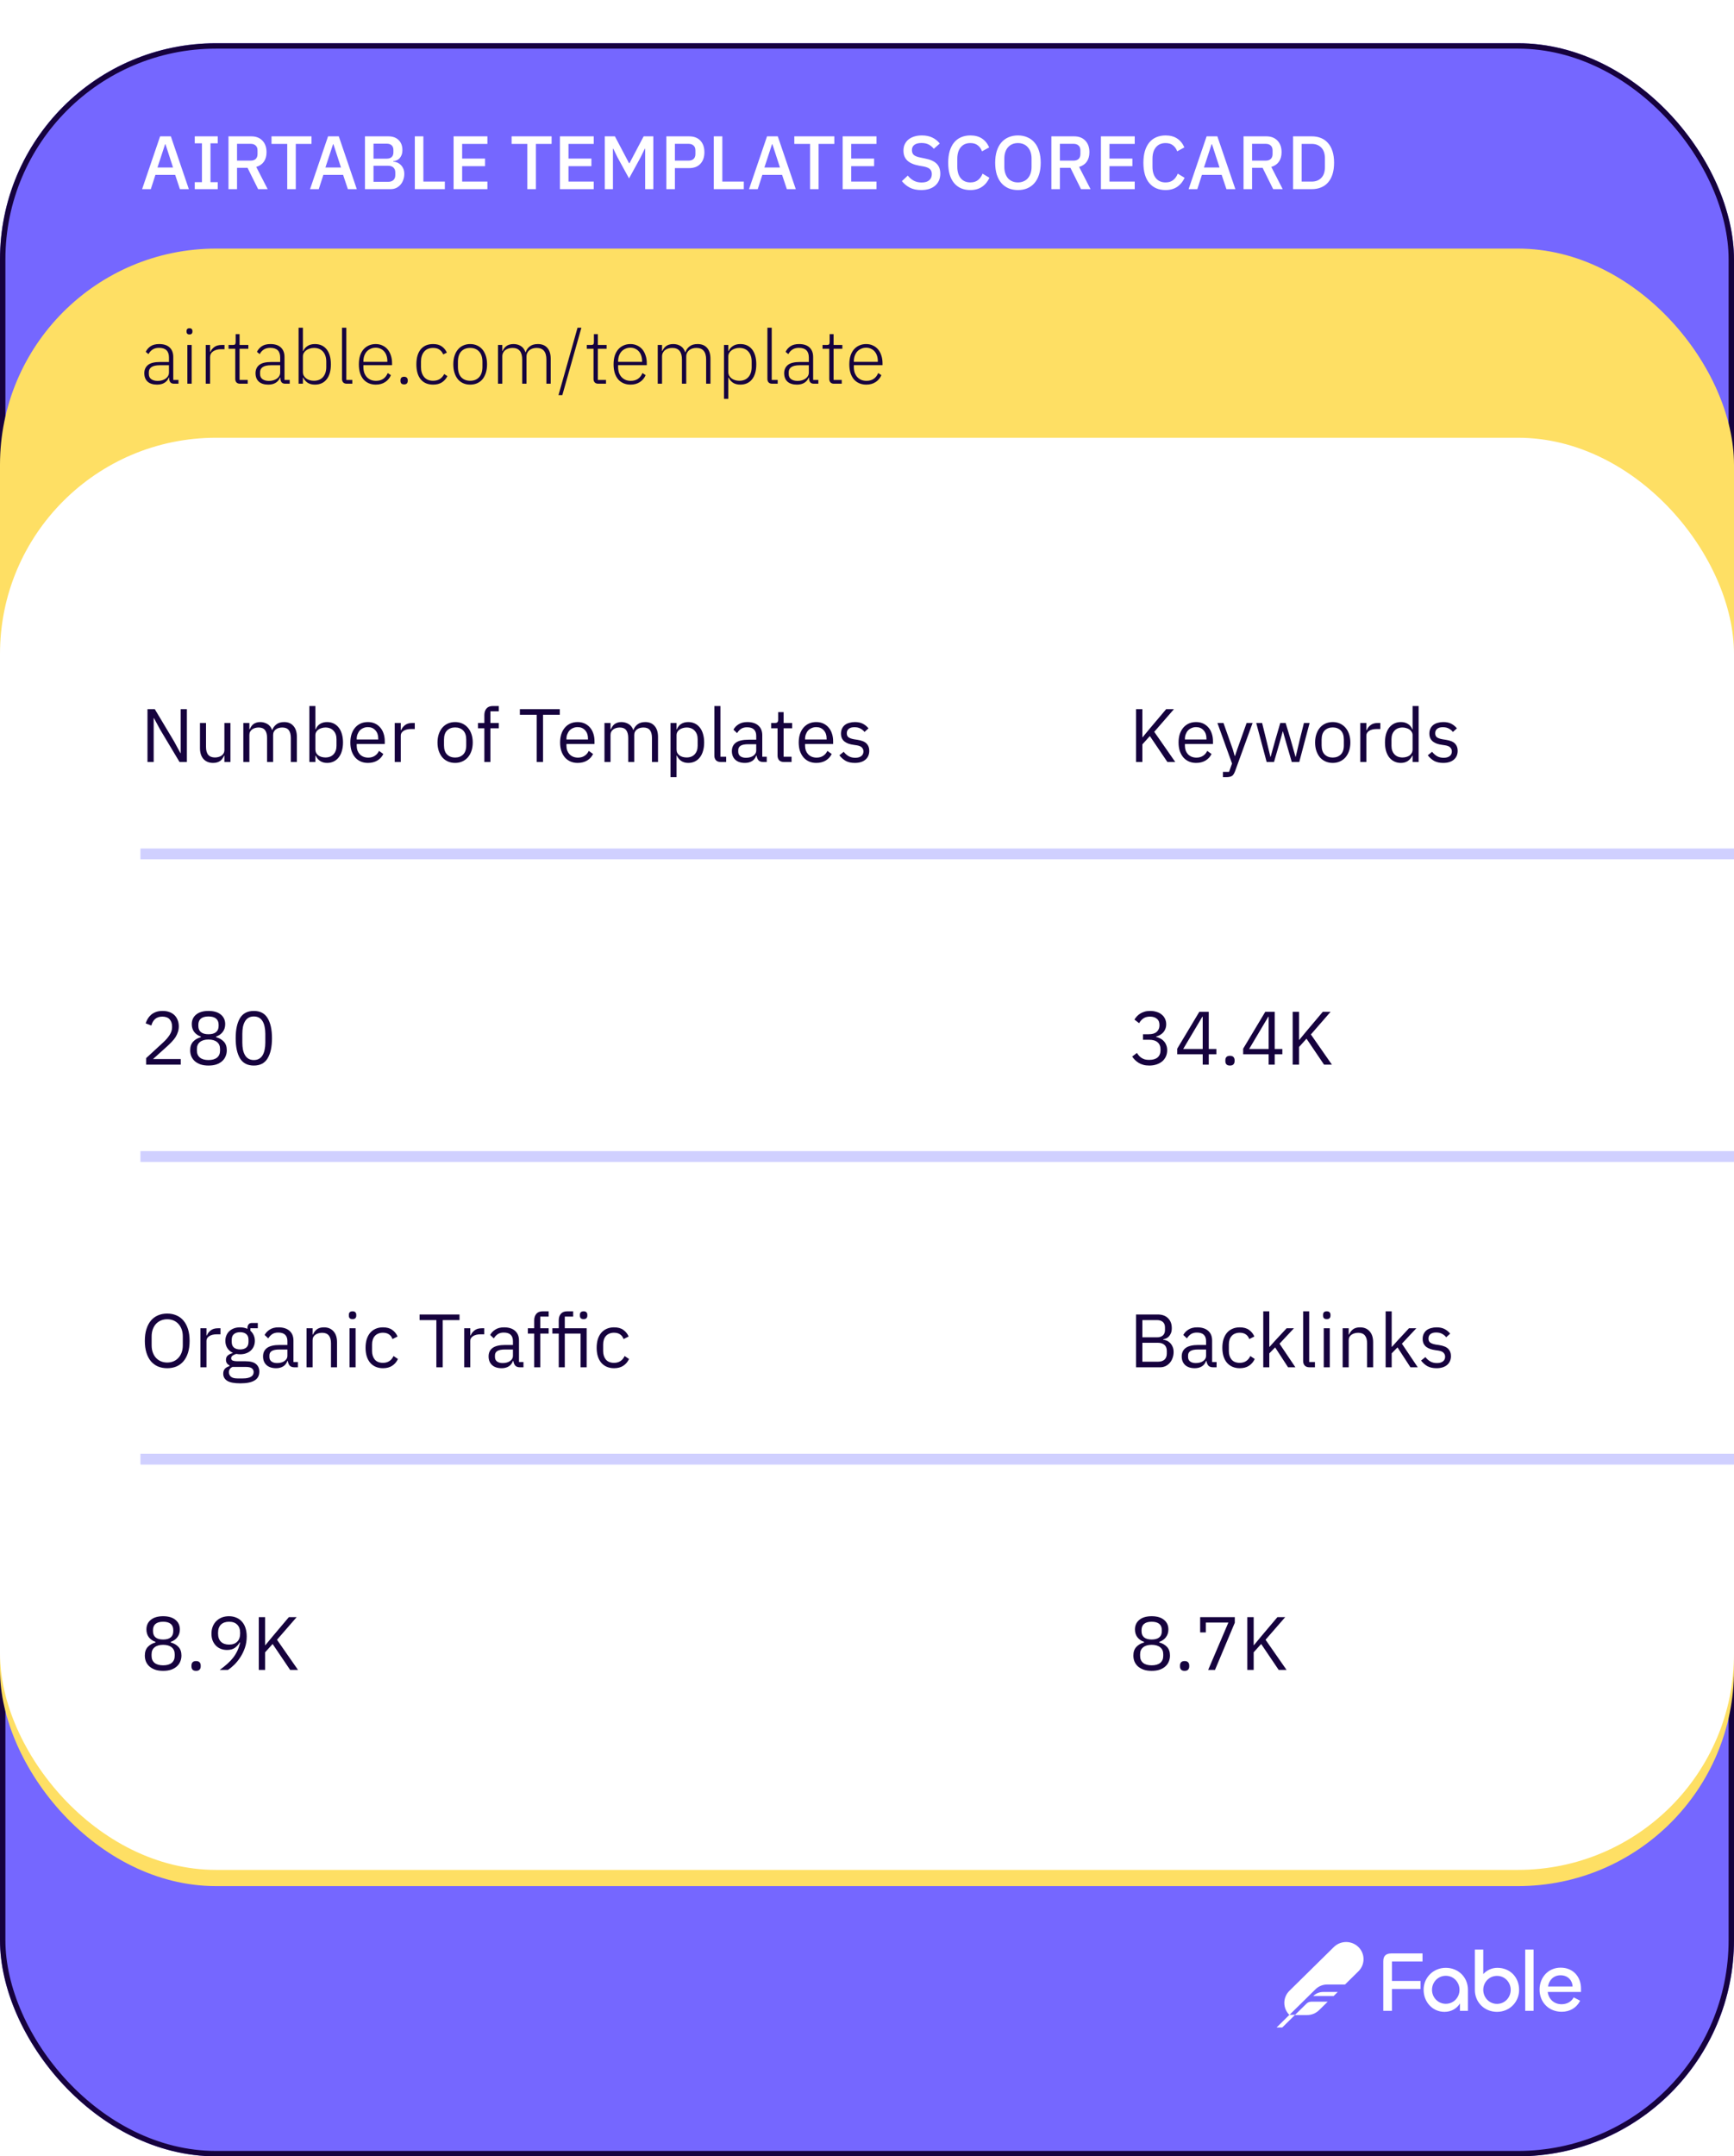
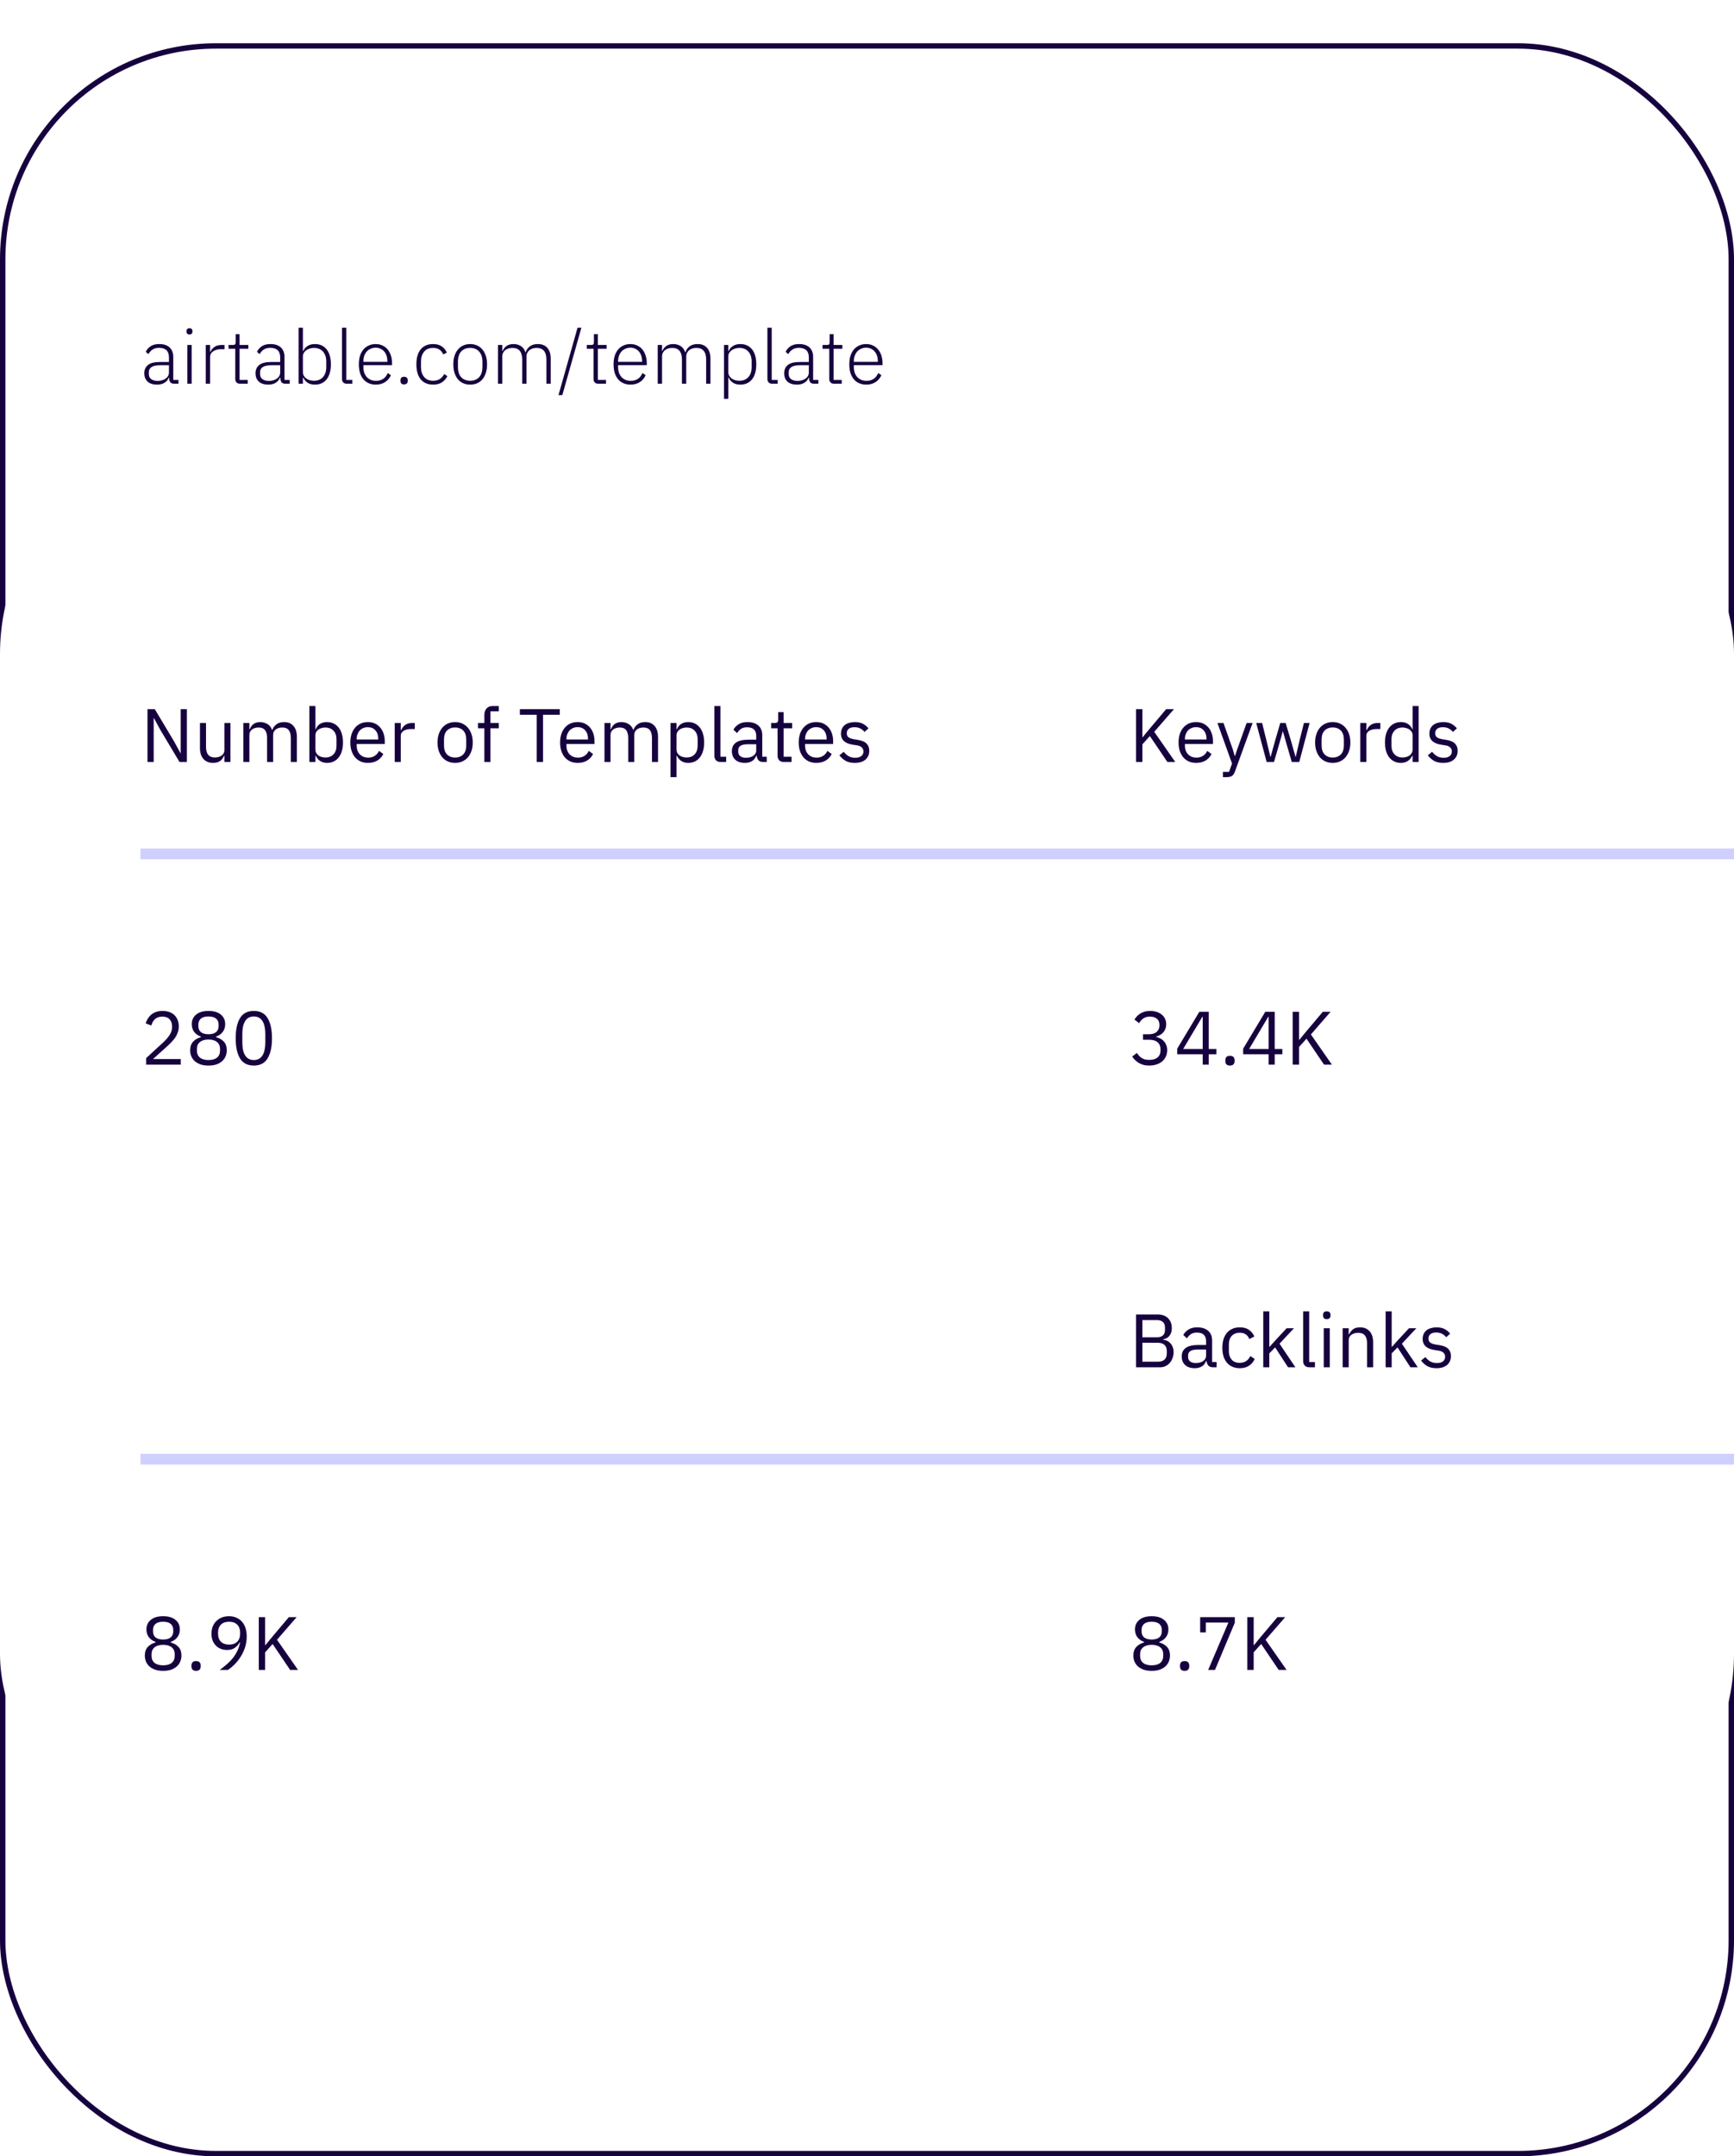
<svg xmlns="http://www.w3.org/2000/svg" width="321" height="399" viewBox="0 0 321 399" fill="none">
  <g filter="url(#filter0_d_882_1885)">
-     <rect width="321" height="391" rx="40" fill="#7567FF" />
    <rect x="0.5" y="0.5" width="320" height="390" rx="39.5" stroke="#16023E" />
  </g>
-   <rect y="46" width="321" height="303" rx="40" fill="#FEDF64" />
  <path d="M257.679 372.076V368.035H262.976V366.545H257.679V362.947H263.337V361.457H257.554C256.469 361.457 256.076 362.012 256.076 362.915V372.076H257.679Z" fill="white" />
  <path d="M267.406 372.266C268.663 372.266 269.685 371.664 270.266 370.713V372.076H271.744V368.177C271.744 365.863 269.968 364.12 267.642 364.12C265.3 364.12 263.54 365.958 263.54 368.177C263.54 370.428 265.174 372.266 267.406 372.266ZM267.642 370.777C266.211 370.777 265.096 369.604 265.096 368.193C265.096 366.767 266.211 365.594 267.642 365.594C269.088 365.594 270.188 366.767 270.188 368.193C270.188 369.604 269.088 370.777 267.642 370.777Z" fill="white" />
  <path d="M277.131 372.266C279.457 372.266 281.218 370.444 281.218 368.209C281.218 365.848 279.536 364.12 277.194 364.12C276.157 364.12 275.214 364.58 274.585 365.277V360.744H273.029V368.209C273.029 370.507 274.805 372.266 277.131 372.266ZM277.131 370.792C275.685 370.792 274.585 369.62 274.585 368.193C274.585 366.783 275.685 365.61 277.131 365.61C278.562 365.61 279.662 366.783 279.662 368.193C279.662 369.62 278.562 370.792 277.131 370.792Z" fill="white" />
  <path d="M282.346 360.744V372.076H283.902V360.744H282.346Z" fill="white" />
  <path d="M289.093 372.251C290.602 372.251 291.843 371.537 292.519 370.206L291.325 369.588C290.869 370.444 290.02 370.856 289.077 370.856C287.694 370.856 286.688 369.921 286.515 368.589H292.676V367.955C292.676 365.784 291.23 364.088 288.904 364.088C286.594 364.088 285.007 365.911 285.007 368.146C285.007 370.539 286.751 372.251 289.093 372.251ZM286.578 367.575C286.735 366.418 287.584 365.499 288.889 365.499C290.162 365.499 291.057 366.339 291.12 367.575H286.578Z" fill="white" />
  <path d="M246.878 369.341L247.644 368.587H244.944C244.255 368.587 243.594 368.858 243.104 369.341H246.878Z" fill="white" />
  <path d="M238.696 368.371L246.92 360.275C248.178 359.037 250.218 359.037 251.476 360.275C252.734 361.514 252.734 363.522 251.476 364.76L248.991 367.206L245.695 367.206C244.878 367.206 244.094 367.526 243.516 368.095L241.83 369.755L238.696 372.84C237.442 371.606 237.442 369.605 238.696 368.371Z" fill="white" />
  <path d="M239.707 372.861L241.849 370.753C242.088 370.518 242.41 370.386 242.745 370.386H245.784L244.201 371.943C243.604 372.531 242.799 372.861 241.96 372.861L239.707 372.861Z" fill="white" />
  <path d="M236.324 375.156L238.702 372.815H239.753L237.376 375.156H236.324Z" fill="white" />
  <rect y="81" width="321" height="265" rx="40" fill="white" />
  <path d="M33.308 35L32.426 32.354H28.772L27.918 35H26.308L29.64 25.228H31.628L34.96 35H33.308ZM30.634 26.684H30.564L29.15 30.996H32.034L30.634 26.684ZM36.053 35V33.712H37.383V26.516H36.053V25.228H40.309V26.516H38.965V33.712H40.309V35H36.053ZM43.88 35H42.298V25.228H46.512C47.389 25.228 48.08 25.494 48.584 26.026C49.088 26.549 49.34 27.263 49.34 28.168C49.34 28.868 49.176 29.451 48.85 29.918C48.532 30.375 48.061 30.697 47.436 30.884L49.55 35H47.786L45.826 31.052H43.88V35ZM46.4 29.722C46.801 29.722 47.114 29.619 47.338 29.414C47.562 29.199 47.674 28.896 47.674 28.504V27.832C47.674 27.44 47.562 27.141 47.338 26.936C47.114 26.721 46.801 26.614 46.4 26.614H43.88V29.722H46.4ZM54.756 26.628V35H53.174V26.628H50.262V25.228H57.668V26.628H54.756ZM64.398 35L63.516 32.354H59.862L59.008 35H57.398L60.73 25.228H62.718L66.05 35H64.398ZM61.724 26.684H61.654L60.24 30.996H63.124L61.724 26.684ZM67.563 25.228H71.889C72.701 25.228 73.336 25.457 73.793 25.914C74.26 26.371 74.493 26.983 74.493 27.748C74.493 28.112 74.442 28.425 74.339 28.686C74.237 28.938 74.106 29.148 73.947 29.316C73.789 29.475 73.607 29.596 73.401 29.68C73.196 29.755 72.995 29.801 72.799 29.82V29.904C72.995 29.913 73.21 29.96 73.443 30.044C73.686 30.128 73.91 30.263 74.115 30.45C74.321 30.627 74.493 30.861 74.633 31.15C74.773 31.43 74.843 31.775 74.843 32.186C74.843 32.578 74.778 32.947 74.647 33.292C74.526 33.637 74.353 33.936 74.129 34.188C73.905 34.44 73.639 34.641 73.331 34.79C73.023 34.93 72.687 35 72.323 35H67.563V25.228ZM69.145 33.642H71.861C72.272 33.642 72.594 33.535 72.827 33.32C73.061 33.105 73.177 32.797 73.177 32.396V31.92C73.177 31.519 73.061 31.211 72.827 30.996C72.594 30.781 72.272 30.674 71.861 30.674H69.145V33.642ZM69.145 29.358H71.595C71.987 29.358 72.291 29.26 72.505 29.064C72.72 28.859 72.827 28.569 72.827 28.196V27.748C72.827 27.375 72.72 27.09 72.505 26.894C72.291 26.689 71.987 26.586 71.595 26.586H69.145V29.358ZM76.792 35V25.228H78.374V33.6H82.35V35H76.792ZM83.97 35V25.228H90.228V26.628H85.552V29.344H89.794V30.744H85.552V33.6H90.228V35H83.97ZM99.203 26.628V35H97.621V26.628H94.709V25.228H102.115V26.628H99.203ZM103.657 35V25.228H109.915V26.628H105.239V29.344H109.481V30.744H105.239V33.6H109.915V35H103.657ZM119.432 27.524H119.362L118.592 29.106L116.45 33.012L114.308 29.106L113.538 27.524H113.468V35H111.956V25.228H113.832L116.45 30.198H116.534L119.152 25.228H120.944V35H119.432V27.524ZM123.358 35V25.228H127.558C128.464 25.228 129.164 25.494 129.658 26.026C130.153 26.558 130.4 27.272 130.4 28.168C130.4 29.064 130.153 29.778 129.658 30.31C129.164 30.842 128.464 31.108 127.558 31.108H124.94V35H123.358ZM124.94 29.722H127.46C127.862 29.722 128.174 29.619 128.398 29.414C128.622 29.199 128.734 28.896 128.734 28.504V27.832C128.734 27.44 128.622 27.141 128.398 26.936C128.174 26.721 127.862 26.614 127.46 26.614H124.94V29.722ZM132.136 35V25.228H133.718V33.6H137.694V35H132.136ZM145.663 35L144.781 32.354H141.127L140.273 35H138.663L141.995 25.228H143.983L147.315 35H145.663ZM142.989 26.684H142.919L141.505 30.996H144.389L142.989 26.684ZM151.539 26.628V35H149.957V26.628H147.045V25.228H154.451V26.628H151.539ZM155.993 35V25.228H162.251V26.628H157.575V29.344H161.817V30.744H157.575V33.6H162.251V35H155.993ZM170.526 35.168C169.705 35.168 169.005 35.019 168.426 34.72C167.857 34.421 167.367 34.02 166.956 33.516L168.048 32.494C168.394 32.914 168.772 33.231 169.182 33.446C169.602 33.661 170.078 33.768 170.61 33.768C171.236 33.768 171.707 33.628 172.024 33.348C172.342 33.068 172.5 32.69 172.5 32.214C172.5 31.831 172.388 31.528 172.164 31.304C171.94 31.08 171.544 30.912 170.974 30.8L170.106 30.646C169.154 30.469 168.44 30.156 167.964 29.708C167.488 29.26 167.25 28.644 167.25 27.86C167.25 27.431 167.33 27.043 167.488 26.698C167.656 26.343 167.885 26.049 168.174 25.816C168.473 25.573 168.832 25.387 169.252 25.256C169.672 25.125 170.144 25.06 170.666 25.06C171.404 25.06 172.043 25.191 172.584 25.452C173.126 25.704 173.588 26.073 173.97 26.558L172.864 27.538C172.612 27.211 172.304 26.95 171.94 26.754C171.576 26.558 171.124 26.46 170.582 26.46C170.022 26.46 169.588 26.572 169.28 26.796C168.972 27.02 168.818 27.347 168.818 27.776C168.818 28.187 168.944 28.495 169.196 28.7C169.448 28.896 169.84 29.045 170.372 29.148L171.24 29.33C172.22 29.517 172.934 29.834 173.382 30.282C173.84 30.73 174.068 31.346 174.068 32.13C174.068 32.587 173.989 33.003 173.83 33.376C173.672 33.749 173.438 34.071 173.13 34.342C172.832 34.603 172.463 34.809 172.024 34.958C171.586 35.098 171.086 35.168 170.526 35.168ZM179.636 35.168C178.357 35.168 177.354 34.739 176.626 33.88C175.898 33.012 175.534 31.757 175.534 30.114C175.534 29.293 175.627 28.569 175.814 27.944C176 27.319 176.271 26.791 176.626 26.362C176.98 25.933 177.41 25.611 177.914 25.396C178.427 25.172 179.001 25.06 179.636 25.06C180.485 25.06 181.194 25.247 181.764 25.62C182.342 25.993 182.795 26.544 183.122 27.272L181.792 28C181.624 27.533 181.362 27.165 181.008 26.894C180.662 26.614 180.205 26.474 179.636 26.474C178.88 26.474 178.287 26.731 177.858 27.244C177.428 27.757 177.214 28.467 177.214 29.372V30.856C177.214 31.761 177.428 32.471 177.858 32.984C178.287 33.497 178.88 33.754 179.636 33.754C180.224 33.754 180.7 33.605 181.064 33.306C181.437 32.998 181.712 32.606 181.89 32.13L183.164 32.9C182.837 33.609 182.38 34.165 181.792 34.566C181.204 34.967 180.485 35.168 179.636 35.168ZM188.443 35.168C187.808 35.168 187.23 35.061 186.707 34.846C186.194 34.622 185.75 34.3 185.377 33.88C185.013 33.451 184.728 32.923 184.523 32.298C184.327 31.663 184.229 30.935 184.229 30.114C184.229 29.293 184.327 28.569 184.523 27.944C184.728 27.309 185.013 26.782 185.377 26.362C185.75 25.933 186.194 25.611 186.707 25.396C187.23 25.172 187.808 25.06 188.443 25.06C189.078 25.06 189.652 25.172 190.165 25.396C190.688 25.611 191.131 25.933 191.495 26.362C191.868 26.782 192.153 27.309 192.349 27.944C192.554 28.569 192.657 29.293 192.657 30.114C192.657 30.935 192.554 31.663 192.349 32.298C192.153 32.923 191.868 33.451 191.495 33.88C191.131 34.3 190.688 34.622 190.165 34.846C189.652 35.061 189.078 35.168 188.443 35.168ZM188.443 33.754C188.816 33.754 189.157 33.689 189.465 33.558C189.782 33.427 190.048 33.241 190.263 32.998C190.487 32.746 190.66 32.443 190.781 32.088C190.902 31.733 190.963 31.332 190.963 30.884V29.344C190.963 28.896 190.902 28.495 190.781 28.14C190.66 27.785 190.487 27.487 190.263 27.244C190.048 26.992 189.782 26.801 189.465 26.67C189.157 26.539 188.816 26.474 188.443 26.474C188.06 26.474 187.715 26.539 187.407 26.67C187.099 26.801 186.833 26.992 186.609 27.244C186.394 27.487 186.226 27.785 186.105 28.14C185.984 28.495 185.923 28.896 185.923 29.344V30.884C185.923 31.332 185.984 31.733 186.105 32.088C186.226 32.443 186.394 32.746 186.609 32.998C186.833 33.241 187.099 33.427 187.407 33.558C187.715 33.689 188.06 33.754 188.443 33.754ZM196.212 35H194.63V25.228H198.844C199.721 25.228 200.412 25.494 200.916 26.026C201.42 26.549 201.672 27.263 201.672 28.168C201.672 28.868 201.508 29.451 201.182 29.918C200.864 30.375 200.393 30.697 199.768 30.884L201.882 35H200.118L198.158 31.052H196.212V35ZM198.732 29.722C199.133 29.722 199.446 29.619 199.67 29.414C199.894 29.199 200.006 28.896 200.006 28.504V27.832C200.006 27.44 199.894 27.141 199.67 26.936C199.446 26.721 199.133 26.614 198.732 26.614H196.212V29.722H198.732ZM203.804 35V25.228H210.062V26.628H205.386V29.344H209.628V30.744H205.386V33.6H210.062V35H203.804ZM215.77 35.168C214.492 35.168 213.488 34.739 212.76 33.88C212.032 33.012 211.668 31.757 211.668 30.114C211.668 29.293 211.762 28.569 211.948 27.944C212.135 27.319 212.406 26.791 212.76 26.362C213.115 25.933 213.544 25.611 214.048 25.396C214.562 25.172 215.136 25.06 215.77 25.06C216.62 25.06 217.329 25.247 217.898 25.62C218.477 25.993 218.93 26.544 219.256 27.272L217.926 28C217.758 27.533 217.497 27.165 217.142 26.894C216.797 26.614 216.34 26.474 215.77 26.474C215.014 26.474 214.422 26.731 213.992 27.244C213.563 27.757 213.348 28.467 213.348 29.372V30.856C213.348 31.761 213.563 32.471 213.992 32.984C214.422 33.497 215.014 33.754 215.77 33.754C216.358 33.754 216.834 33.605 217.198 33.306C217.572 32.998 217.847 32.606 218.024 32.13L219.298 32.9C218.972 33.609 218.514 34.165 217.926 34.566C217.338 34.967 216.62 35.168 215.77 35.168ZM227.038 35L226.156 32.354H222.502L221.648 35H220.038L223.37 25.228H225.358L228.69 35H227.038ZM224.364 26.684H224.294L222.88 30.996H225.764L224.364 26.684ZM231.786 35H230.204V25.228H234.418C235.295 25.228 235.986 25.494 236.49 26.026C236.994 26.549 237.246 27.263 237.246 28.168C237.246 28.868 237.083 29.451 236.756 29.918C236.439 30.375 235.967 30.697 235.342 30.884L237.456 35H235.692L233.732 31.052H231.786V35ZM234.306 29.722C234.707 29.722 235.02 29.619 235.244 29.414C235.468 29.199 235.58 28.896 235.58 28.504V27.832C235.58 27.44 235.468 27.141 235.244 26.936C235.02 26.721 234.707 26.614 234.306 26.614H231.786V29.722H234.306ZM239.378 25.228H242.836C243.461 25.228 244.026 25.331 244.53 25.536C245.043 25.741 245.477 26.049 245.832 26.46C246.196 26.861 246.476 27.37 246.672 27.986C246.868 28.593 246.966 29.302 246.966 30.114C246.966 30.926 246.868 31.64 246.672 32.256C246.476 32.863 246.196 33.371 245.832 33.782C245.477 34.183 245.043 34.487 244.53 34.692C244.026 34.897 243.461 35 242.836 35H239.378V25.228ZM242.836 33.6C243.564 33.6 244.152 33.371 244.6 32.914C245.048 32.457 245.272 31.785 245.272 30.898V29.33C245.272 28.443 245.048 27.771 244.6 27.314C244.152 26.857 243.564 26.628 242.836 26.628H240.96V33.6H242.836Z" fill="white" />
  <path d="M32.23 71C31.922 71 31.698 70.921 31.558 70.762C31.418 70.603 31.339 70.389 31.32 70.118V69.866H31.25C31.091 70.267 30.83 70.585 30.466 70.818C30.102 71.051 29.64 71.168 29.08 71.168C28.324 71.168 27.741 70.986 27.33 70.622C26.919 70.249 26.714 69.726 26.714 69.054C26.714 68.419 26.938 67.915 27.386 67.542C27.843 67.169 28.59 66.982 29.626 66.982H31.278V66.142C31.278 64.957 30.667 64.364 29.444 64.364C28.968 64.364 28.571 64.467 28.254 64.672C27.937 64.868 27.68 65.153 27.484 65.526L26.98 65.106C27.176 64.686 27.475 64.341 27.876 64.07C28.287 63.799 28.819 63.664 29.472 63.664C30.312 63.664 30.956 63.874 31.404 64.294C31.852 64.714 32.076 65.302 32.076 66.058V70.3H33.042V71H32.23ZM29.192 70.482C29.481 70.482 29.752 70.445 30.004 70.37C30.256 70.295 30.475 70.193 30.662 70.062C30.858 69.922 31.007 69.759 31.11 69.572C31.222 69.376 31.278 69.157 31.278 68.914V67.584H29.598C28.879 67.584 28.357 67.701 28.03 67.934C27.713 68.158 27.554 68.471 27.554 68.872V69.208C27.554 69.628 27.703 69.945 28.002 70.16C28.301 70.375 28.697 70.482 29.192 70.482ZM35.077 61.886C34.89 61.886 34.75 61.839 34.657 61.746C34.573 61.653 34.531 61.531 34.531 61.382V61.242C34.531 61.093 34.573 60.971 34.657 60.878C34.75 60.785 34.89 60.738 35.077 60.738C35.264 60.738 35.399 60.785 35.483 60.878C35.576 60.971 35.623 61.093 35.623 61.242V61.382C35.623 61.531 35.576 61.653 35.483 61.746C35.399 61.839 35.264 61.886 35.077 61.886ZM34.685 63.832H35.483V71H34.685V63.832ZM38.089 71V63.832H38.887V65.12H38.943C39.083 64.784 39.321 64.485 39.657 64.224C39.993 63.963 40.469 63.832 41.085 63.832H41.561V64.616H40.931C40.334 64.616 39.844 64.747 39.461 65.008C39.078 65.269 38.887 65.633 38.887 66.1V71H38.089ZM44.434 71C44.145 71 43.926 70.921 43.776 70.762C43.627 70.603 43.552 70.389 43.552 70.118V64.532H42.306V63.832H43.118C43.314 63.832 43.445 63.795 43.51 63.72C43.585 63.636 43.622 63.491 43.622 63.286V61.83H44.35V63.832H45.974V64.532H44.35V70.3H45.862V71H44.434ZM52.82 71C52.512 71 52.288 70.921 52.148 70.762C52.008 70.603 51.928 70.389 51.91 70.118V69.866H51.84C51.681 70.267 51.42 70.585 51.056 70.818C50.692 71.051 50.23 71.168 49.67 71.168C48.914 71.168 48.331 70.986 47.92 70.622C47.509 70.249 47.304 69.726 47.304 69.054C47.304 68.419 47.528 67.915 47.976 67.542C48.433 67.169 49.18 66.982 50.216 66.982H51.868V66.142C51.868 64.957 51.257 64.364 50.034 64.364C49.558 64.364 49.161 64.467 48.844 64.672C48.526 64.868 48.27 65.153 48.074 65.526L47.57 65.106C47.766 64.686 48.065 64.341 48.466 64.07C48.877 63.799 49.408 63.664 50.062 63.664C50.902 63.664 51.546 63.874 51.994 64.294C52.442 64.714 52.666 65.302 52.666 66.058V70.3H53.632V71H52.82ZM49.782 70.482C50.071 70.482 50.342 70.445 50.594 70.37C50.846 70.295 51.065 70.193 51.252 70.062C51.448 69.922 51.597 69.759 51.7 69.572C51.812 69.376 51.868 69.157 51.868 68.914V67.584H50.188C49.469 67.584 48.947 67.701 48.62 67.934C48.303 68.158 48.144 68.471 48.144 68.872V69.208C48.144 69.628 48.293 69.945 48.592 70.16C48.891 70.375 49.287 70.482 49.782 70.482ZM55.275 60.64H56.073V64.98H56.115C56.292 64.579 56.563 64.261 56.927 64.028C57.291 63.785 57.748 63.664 58.299 63.664C59.223 63.664 59.946 63.991 60.469 64.644C60.991 65.297 61.253 66.221 61.253 67.416C61.253 68.611 60.991 69.535 60.469 70.188C59.946 70.841 59.223 71.168 58.299 71.168C57.748 71.168 57.295 71.051 56.941 70.818C56.586 70.575 56.311 70.253 56.115 69.852H56.073V71H55.275V60.64ZM58.117 70.454C58.835 70.454 59.395 70.225 59.797 69.768C60.198 69.311 60.399 68.695 60.399 67.92V66.912C60.399 66.137 60.198 65.521 59.797 65.064C59.395 64.607 58.835 64.378 58.117 64.378C57.837 64.378 57.571 64.42 57.319 64.504C57.076 64.579 56.861 64.686 56.675 64.826C56.488 64.966 56.339 65.134 56.227 65.33C56.124 65.526 56.073 65.741 56.073 65.974V68.816C56.073 69.068 56.124 69.297 56.227 69.502C56.339 69.698 56.488 69.871 56.675 70.02C56.861 70.16 57.076 70.267 57.319 70.342C57.571 70.417 57.837 70.454 58.117 70.454ZM64.196 71C63.906 71 63.687 70.921 63.538 70.762C63.388 70.603 63.314 70.393 63.314 70.132V60.64H64.112V70.3H65.218V71H64.196ZM69.567 71.168C69.091 71.168 68.657 71.084 68.265 70.916C67.882 70.748 67.551 70.505 67.271 70.188C67.001 69.861 66.79 69.465 66.641 68.998C66.501 68.531 66.431 68.004 66.431 67.416C66.431 66.828 66.501 66.305 66.641 65.848C66.79 65.381 67.001 64.989 67.271 64.672C67.551 64.345 67.882 64.098 68.265 63.93C68.648 63.753 69.077 63.664 69.553 63.664C70.01 63.664 70.426 63.753 70.799 63.93C71.172 64.098 71.49 64.336 71.751 64.644C72.013 64.952 72.213 65.325 72.353 65.764C72.502 66.193 72.577 66.669 72.577 67.192V67.57H67.271V67.92C67.271 68.293 67.323 68.639 67.425 68.956C67.537 69.264 67.691 69.53 67.887 69.754C68.093 69.978 68.34 70.155 68.629 70.286C68.918 70.407 69.245 70.468 69.609 70.468C70.654 70.468 71.378 69.987 71.779 69.026L72.367 69.418C72.143 69.95 71.788 70.375 71.303 70.692C70.827 71.009 70.249 71.168 69.567 71.168ZM69.553 64.336C69.208 64.336 68.895 64.401 68.615 64.532C68.335 64.653 68.093 64.826 67.887 65.05C67.691 65.274 67.537 65.545 67.425 65.862C67.323 66.17 67.271 66.511 67.271 66.884V66.954H71.709V66.842C71.709 66.469 71.658 66.128 71.555 65.82C71.453 65.503 71.303 65.237 71.107 65.022C70.921 64.807 70.692 64.639 70.421 64.518C70.16 64.397 69.871 64.336 69.553 64.336ZM74.81 71.126C74.577 71.126 74.404 71.07 74.292 70.958C74.19 70.837 74.138 70.683 74.138 70.496V70.342C74.138 70.155 74.19 70.006 74.292 69.894C74.404 69.773 74.577 69.712 74.81 69.712C75.034 69.712 75.202 69.773 75.314 69.894C75.426 70.006 75.482 70.155 75.482 70.342V70.496C75.482 70.683 75.426 70.837 75.314 70.958C75.202 71.07 75.034 71.126 74.81 71.126ZM80.175 71.168C79.186 71.168 78.421 70.841 77.879 70.188C77.347 69.535 77.082 68.611 77.082 67.416C77.082 66.221 77.347 65.297 77.879 64.644C78.421 63.991 79.186 63.664 80.175 63.664C80.838 63.664 81.375 63.809 81.785 64.098C82.196 64.387 82.509 64.77 82.724 65.246L82.052 65.582C81.883 65.19 81.645 64.891 81.338 64.686C81.039 64.481 80.651 64.378 80.175 64.378C79.448 64.378 78.892 64.611 78.51 65.078C78.127 65.545 77.936 66.156 77.936 66.912V67.92C77.936 68.676 78.127 69.287 78.51 69.754C78.892 70.221 79.448 70.454 80.175 70.454C80.67 70.454 81.085 70.347 81.421 70.132C81.757 69.917 82.028 69.609 82.234 69.208L82.822 69.6C82.588 70.076 82.252 70.459 81.814 70.748C81.384 71.028 80.838 71.168 80.175 71.168ZM87.04 71.168C86.564 71.168 86.134 71.084 85.751 70.916C85.369 70.748 85.042 70.505 84.772 70.188C84.501 69.861 84.291 69.465 84.141 68.998C83.992 68.531 83.918 68.004 83.918 67.416C83.918 66.828 83.992 66.305 84.141 65.848C84.291 65.381 84.501 64.989 84.772 64.672C85.042 64.345 85.369 64.098 85.751 63.93C86.134 63.753 86.564 63.664 87.04 63.664C87.516 63.664 87.945 63.753 88.328 63.93C88.71 64.098 89.037 64.345 89.308 64.672C89.578 64.989 89.788 65.381 89.938 65.848C90.087 66.305 90.162 66.828 90.162 67.416C90.162 68.004 90.087 68.531 89.938 68.998C89.788 69.465 89.578 69.861 89.308 70.188C89.037 70.505 88.71 70.748 88.328 70.916C87.945 71.084 87.516 71.168 87.04 71.168ZM87.04 70.454C87.74 70.454 88.29 70.235 88.692 69.796C89.102 69.357 89.308 68.713 89.308 67.864V66.968C89.308 66.128 89.102 65.489 88.692 65.05C88.29 64.602 87.74 64.378 87.04 64.378C86.34 64.378 85.784 64.597 85.374 65.036C84.972 65.475 84.772 66.119 84.772 66.968V67.864C84.772 68.704 84.972 69.348 85.374 69.796C85.784 70.235 86.34 70.454 87.04 70.454ZM92.189 71V63.832H92.987V64.966H93.029C93.103 64.789 93.197 64.625 93.309 64.476C93.421 64.317 93.556 64.177 93.715 64.056C93.873 63.935 94.06 63.841 94.275 63.776C94.499 63.701 94.76 63.664 95.059 63.664C95.572 63.664 96.025 63.785 96.417 64.028C96.809 64.271 97.093 64.653 97.271 65.176H97.313C97.443 64.756 97.691 64.401 98.055 64.112C98.428 63.813 98.932 63.664 99.567 63.664C100.332 63.664 100.92 63.902 101.331 64.378C101.741 64.845 101.947 65.517 101.947 66.394V71H101.149V66.534C101.149 65.097 100.547 64.378 99.343 64.378C99.091 64.378 98.853 64.411 98.629 64.476C98.405 64.541 98.204 64.644 98.027 64.784C97.859 64.915 97.723 65.083 97.621 65.288C97.518 65.484 97.467 65.713 97.467 65.974V71H96.669V66.534C96.669 65.097 96.071 64.378 94.877 64.378C94.634 64.378 94.396 64.411 94.163 64.476C93.939 64.541 93.738 64.639 93.561 64.77C93.383 64.901 93.243 65.069 93.141 65.274C93.038 65.47 92.987 65.699 92.987 65.96V71H92.189ZM103.386 73.114L106.914 60.64H107.628L104.1 73.114H103.386ZM110.757 71C110.467 71 110.248 70.921 110.099 70.762C109.949 70.603 109.875 70.389 109.875 70.118V64.532H108.629V63.832H109.441C109.637 63.832 109.767 63.795 109.833 63.72C109.907 63.636 109.945 63.491 109.945 63.286V61.83H110.673V63.832H112.297V64.532H110.673V70.3H112.185V71H110.757ZM116.721 71.168C116.245 71.168 115.811 71.084 115.419 70.916C115.037 70.748 114.705 70.505 114.425 70.188C114.155 69.861 113.945 69.465 113.795 68.998C113.655 68.531 113.585 68.004 113.585 67.416C113.585 66.828 113.655 66.305 113.795 65.848C113.945 65.381 114.155 64.989 114.425 64.672C114.705 64.345 115.037 64.098 115.419 63.93C115.802 63.753 116.231 63.664 116.707 63.664C117.165 63.664 117.58 63.753 117.953 63.93C118.327 64.098 118.644 64.336 118.905 64.644C119.167 64.952 119.367 65.325 119.507 65.764C119.657 66.193 119.731 66.669 119.731 67.192V67.57H114.425V67.92C114.425 68.293 114.477 68.639 114.579 68.956C114.691 69.264 114.845 69.53 115.041 69.754C115.247 69.978 115.494 70.155 115.783 70.286C116.073 70.407 116.399 70.468 116.763 70.468C117.809 70.468 118.532 69.987 118.933 69.026L119.521 69.418C119.297 69.95 118.943 70.375 118.457 70.692C117.981 71.009 117.403 71.168 116.721 71.168ZM116.707 64.336C116.362 64.336 116.049 64.401 115.769 64.532C115.489 64.653 115.247 64.826 115.041 65.05C114.845 65.274 114.691 65.545 114.579 65.862C114.477 66.17 114.425 66.511 114.425 66.884V66.954H118.863V66.842C118.863 66.469 118.812 66.128 118.709 65.82C118.607 65.503 118.457 65.237 118.261 65.022C118.075 64.807 117.846 64.639 117.575 64.518C117.314 64.397 117.025 64.336 116.707 64.336ZM121.761 71V63.832H122.559V64.966H122.601C122.676 64.789 122.769 64.625 122.881 64.476C122.993 64.317 123.128 64.177 123.287 64.056C123.446 63.935 123.632 63.841 123.847 63.776C124.071 63.701 124.332 63.664 124.631 63.664C125.144 63.664 125.597 63.785 125.989 64.028C126.381 64.271 126.666 64.653 126.843 65.176H126.885C127.016 64.756 127.263 64.401 127.627 64.112C128 63.813 128.504 63.664 129.139 63.664C129.904 63.664 130.492 63.902 130.903 64.378C131.314 64.845 131.519 65.517 131.519 66.394V71H130.721V66.534C130.721 65.097 130.119 64.378 128.915 64.378C128.663 64.378 128.425 64.411 128.201 64.476C127.977 64.541 127.776 64.644 127.599 64.784C127.431 64.915 127.296 65.083 127.193 65.288C127.09 65.484 127.039 65.713 127.039 65.974V71H126.241V66.534C126.241 65.097 125.644 64.378 124.449 64.378C124.206 64.378 123.968 64.411 123.735 64.476C123.511 64.541 123.31 64.639 123.133 64.77C122.956 64.901 122.816 65.069 122.713 65.274C122.61 65.47 122.559 65.699 122.559 65.96V71H121.761ZM134.025 63.832H134.823V64.98H134.865C135.042 64.579 135.313 64.261 135.677 64.028C136.041 63.785 136.498 63.664 137.049 63.664C137.973 63.664 138.696 63.991 139.219 64.644C139.741 65.297 140.003 66.221 140.003 67.416C140.003 68.611 139.741 69.535 139.219 70.188C138.696 70.841 137.973 71.168 137.049 71.168C136.498 71.168 136.045 71.051 135.691 70.818C135.336 70.575 135.061 70.253 134.865 69.852H134.823V73.8H134.025V63.832ZM136.867 70.454C137.585 70.454 138.145 70.225 138.547 69.768C138.948 69.311 139.149 68.695 139.149 67.92V66.912C139.149 66.137 138.948 65.521 138.547 65.064C138.145 64.607 137.585 64.378 136.867 64.378C136.587 64.378 136.321 64.42 136.069 64.504C135.826 64.579 135.611 64.686 135.425 64.826C135.238 64.966 135.089 65.134 134.977 65.33C134.874 65.526 134.823 65.741 134.823 65.974V68.816C134.823 69.068 134.874 69.297 134.977 69.502C135.089 69.698 135.238 69.871 135.425 70.02C135.611 70.16 135.826 70.267 136.069 70.342C136.321 70.417 136.587 70.454 136.867 70.454ZM142.946 71C142.656 71 142.437 70.921 142.288 70.762C142.138 70.603 142.064 70.393 142.064 70.132V60.64H142.862V70.3H143.968V71H142.946ZM150.683 71C150.375 71 150.151 70.921 150.011 70.762C149.871 70.603 149.792 70.389 149.773 70.118V69.866H149.703C149.544 70.267 149.283 70.585 148.919 70.818C148.555 71.051 148.093 71.168 147.533 71.168C146.777 71.168 146.194 70.986 145.783 70.622C145.372 70.249 145.167 69.726 145.167 69.054C145.167 68.419 145.391 67.915 145.839 67.542C146.296 67.169 147.043 66.982 148.079 66.982H149.731V66.142C149.731 64.957 149.12 64.364 147.897 64.364C147.421 64.364 147.024 64.467 146.707 64.672C146.39 64.868 146.133 65.153 145.937 65.526L145.433 65.106C145.629 64.686 145.928 64.341 146.329 64.07C146.74 63.799 147.272 63.664 147.925 63.664C148.765 63.664 149.409 63.874 149.857 64.294C150.305 64.714 150.529 65.302 150.529 66.058V70.3H151.495V71H150.683ZM147.645 70.482C147.934 70.482 148.205 70.445 148.457 70.37C148.709 70.295 148.928 70.193 149.115 70.062C149.311 69.922 149.46 69.759 149.563 69.572C149.675 69.376 149.731 69.157 149.731 68.914V67.584H148.051C147.332 67.584 146.81 67.701 146.483 67.934C146.166 68.158 146.007 68.471 146.007 68.872V69.208C146.007 69.628 146.156 69.945 146.455 70.16C146.754 70.375 147.15 70.482 147.645 70.482ZM154.397 71C154.108 71 153.889 70.921 153.739 70.762C153.59 70.603 153.515 70.389 153.515 70.118V64.532H152.269V63.832H153.081C153.277 63.832 153.408 63.795 153.473 63.72C153.548 63.636 153.585 63.491 153.585 63.286V61.83H154.313V63.832H155.937V64.532H154.313V70.3H155.825V71H154.397ZM160.362 71.168C159.886 71.168 159.452 71.084 159.06 70.916C158.677 70.748 158.346 70.505 158.066 70.188C157.795 69.861 157.585 69.465 157.436 68.998C157.296 68.531 157.226 68.004 157.226 67.416C157.226 66.828 157.296 66.305 157.436 65.848C157.585 65.381 157.795 64.989 158.066 64.672C158.346 64.345 158.677 64.098 159.06 63.93C159.443 63.753 159.872 63.664 160.348 63.664C160.805 63.664 161.221 63.753 161.594 63.93C161.967 64.098 162.285 64.336 162.546 64.644C162.807 64.952 163.008 65.325 163.148 65.764C163.297 66.193 163.372 66.669 163.372 67.192V67.57H158.066V67.92C158.066 68.293 158.117 68.639 158.22 68.956C158.332 69.264 158.486 69.53 158.682 69.754C158.887 69.978 159.135 70.155 159.424 70.286C159.713 70.407 160.04 70.468 160.404 70.468C161.449 70.468 162.173 69.987 162.574 69.026L163.162 69.418C162.938 69.95 162.583 70.375 162.098 70.692C161.622 71.009 161.043 71.168 160.362 71.168ZM160.348 64.336C160.003 64.336 159.69 64.401 159.41 64.532C159.13 64.653 158.887 64.826 158.682 65.05C158.486 65.274 158.332 65.545 158.22 65.862C158.117 66.17 158.066 66.511 158.066 66.884V66.954H162.504V66.842C162.504 66.469 162.453 66.128 162.35 65.82C162.247 65.503 162.098 65.237 161.902 65.022C161.715 64.807 161.487 64.639 161.216 64.518C160.955 64.397 160.665 64.336 160.348 64.336Z" fill="#16023E" />
  <path d="M29.668 135.036L28.492 132.866H28.45V141H27.302V131.228H28.66L32.23 137.192L33.406 139.362H33.448V131.228H34.596V141H33.238L29.668 135.036ZM41.54 139.824H41.484C41.41 139.992 41.316 140.16 41.204 140.328C41.102 140.487 40.971 140.631 40.812 140.762C40.654 140.883 40.462 140.981 40.238 141.056C40.014 141.131 39.753 141.168 39.454 141.168C38.708 141.168 38.115 140.93 37.676 140.454C37.238 139.969 37.018 139.287 37.018 138.41V133.776H38.138V138.214C38.138 139.511 38.689 140.16 39.79 140.16C40.014 140.16 40.229 140.132 40.434 140.076C40.649 140.02 40.836 139.936 40.994 139.824C41.162 139.712 41.293 139.572 41.386 139.404C41.489 139.227 41.54 139.017 41.54 138.774V133.776H42.66V141H41.54V139.824ZM45.045 141V133.776H46.166V134.952H46.221C46.306 134.765 46.399 134.593 46.502 134.434C46.614 134.266 46.744 134.121 46.894 134C47.052 133.879 47.234 133.785 47.44 133.72C47.645 133.645 47.888 133.608 48.167 133.608C48.644 133.608 49.082 133.725 49.483 133.958C49.885 134.182 50.184 134.555 50.38 135.078H50.407C50.538 134.686 50.781 134.345 51.136 134.056C51.499 133.757 51.989 133.608 52.605 133.608C53.343 133.608 53.917 133.851 54.328 134.336C54.748 134.812 54.958 135.489 54.958 136.366V141H53.837V136.562C53.837 135.918 53.712 135.433 53.459 135.106C53.208 134.779 52.806 134.616 52.255 134.616C52.032 134.616 51.817 134.644 51.611 134.7C51.416 134.756 51.238 134.84 51.08 134.952C50.921 135.064 50.795 135.209 50.702 135.386C50.608 135.554 50.562 135.755 50.562 135.988V141H49.441V136.562C49.441 135.918 49.316 135.433 49.063 135.106C48.812 134.779 48.419 134.616 47.888 134.616C47.663 134.616 47.449 134.644 47.243 134.7C47.038 134.756 46.856 134.84 46.697 134.952C46.539 135.064 46.408 135.209 46.306 135.386C46.212 135.554 46.166 135.755 46.166 135.988V141H45.045ZM57.268 130.64H58.388V134.952H58.444C58.631 134.495 58.901 134.159 59.256 133.944C59.62 133.72 60.054 133.608 60.558 133.608C61.006 133.608 61.412 133.697 61.776 133.874C62.14 134.051 62.448 134.303 62.7 134.63C62.962 134.957 63.157 135.353 63.288 135.82C63.428 136.287 63.498 136.809 63.498 137.388C63.498 137.967 63.428 138.489 63.288 138.956C63.157 139.423 62.962 139.819 62.7 140.146C62.448 140.473 62.14 140.725 61.776 140.902C61.412 141.079 61.006 141.168 60.558 141.168C59.578 141.168 58.873 140.72 58.444 139.824H58.388V141H57.268V130.64ZM60.25 140.16C60.885 140.16 61.384 139.964 61.748 139.572C62.112 139.171 62.294 138.648 62.294 138.004V136.772C62.294 136.128 62.112 135.61 61.748 135.218C61.384 134.817 60.885 134.616 60.25 134.616C59.998 134.616 59.755 134.653 59.522 134.728C59.298 134.793 59.102 134.887 58.934 135.008C58.766 135.129 58.631 135.279 58.528 135.456C58.435 135.624 58.388 135.806 58.388 136.002V138.69C58.388 138.923 58.435 139.133 58.528 139.32C58.631 139.497 58.766 139.651 58.934 139.782C59.102 139.903 59.298 139.997 59.522 140.062C59.755 140.127 59.998 140.16 60.25 140.16ZM68.105 141.168C67.611 141.168 67.163 141.079 66.761 140.902C66.369 140.725 66.029 140.473 65.739 140.146C65.459 139.81 65.24 139.413 65.081 138.956C64.932 138.489 64.857 137.967 64.857 137.388C64.857 136.819 64.932 136.301 65.081 135.834C65.24 135.367 65.459 134.971 65.739 134.644C66.029 134.308 66.369 134.051 66.761 133.874C67.163 133.697 67.611 133.608 68.105 133.608C68.591 133.608 69.025 133.697 69.407 133.874C69.79 134.051 70.117 134.299 70.387 134.616C70.658 134.924 70.863 135.293 71.003 135.722C71.153 136.151 71.227 136.623 71.227 137.136V137.668H66.033V138.004C66.033 138.312 66.08 138.601 66.173 138.872C66.276 139.133 66.416 139.362 66.593 139.558C66.78 139.754 67.004 139.908 67.265 140.02C67.536 140.132 67.839 140.188 68.175 140.188C68.633 140.188 69.029 140.081 69.365 139.866C69.711 139.651 69.977 139.343 70.163 138.942L70.961 139.516C70.728 140.011 70.364 140.412 69.869 140.72C69.375 141.019 68.787 141.168 68.105 141.168ZM68.105 134.546C67.797 134.546 67.517 134.602 67.265 134.714C67.013 134.817 66.794 134.966 66.607 135.162C66.43 135.358 66.29 135.591 66.187 135.862C66.085 136.123 66.033 136.413 66.033 136.73V136.828H70.023V136.674C70.023 136.03 69.846 135.517 69.491 135.134C69.146 134.742 68.684 134.546 68.105 134.546ZM73.073 141V133.776H74.193V135.106H74.263C74.394 134.761 74.627 134.453 74.963 134.182C75.299 133.911 75.761 133.776 76.349 133.776H76.783V134.896H76.125C75.518 134.896 75.042 135.013 74.697 135.246C74.361 135.47 74.193 135.755 74.193 136.1V141H73.073ZM84.252 141.168C83.767 141.168 83.323 141.079 82.922 140.902C82.521 140.725 82.175 140.473 81.886 140.146C81.606 139.81 81.387 139.413 81.228 138.956C81.069 138.489 80.99 137.967 80.99 137.388C80.99 136.819 81.069 136.301 81.228 135.834C81.387 135.367 81.606 134.971 81.886 134.644C82.175 134.308 82.521 134.051 82.922 133.874C83.323 133.697 83.767 133.608 84.252 133.608C84.737 133.608 85.176 133.697 85.568 133.874C85.969 134.051 86.315 134.308 86.604 134.644C86.893 134.971 87.117 135.367 87.276 135.834C87.435 136.301 87.514 136.819 87.514 137.388C87.514 137.967 87.435 138.489 87.276 138.956C87.117 139.413 86.893 139.81 86.604 140.146C86.315 140.473 85.969 140.725 85.568 140.902C85.176 141.079 84.737 141.168 84.252 141.168ZM84.252 140.174C84.859 140.174 85.353 139.987 85.736 139.614C86.119 139.241 86.31 138.671 86.31 137.906V136.87C86.31 136.105 86.119 135.535 85.736 135.162C85.353 134.789 84.859 134.602 84.252 134.602C83.645 134.602 83.151 134.789 82.768 135.162C82.385 135.535 82.194 136.105 82.194 136.87V137.906C82.194 138.671 82.385 139.241 82.768 139.614C83.151 139.987 83.645 140.174 84.252 140.174ZM89.666 134.756H88.49V133.776H89.666V132.32C89.666 131.816 89.797 131.41 90.058 131.102C90.319 130.794 90.716 130.64 91.248 130.64H92.34V131.62H90.786V133.776H92.34V134.756H90.786V141H89.666V134.756ZM100.524 132.264V141H99.348V132.264H96.24V131.228H103.632V132.264H100.524ZM106.933 141.168C106.439 141.168 105.991 141.079 105.589 140.902C105.197 140.725 104.857 140.473 104.567 140.146C104.287 139.81 104.068 139.413 103.909 138.956C103.76 138.489 103.685 137.967 103.685 137.388C103.685 136.819 103.76 136.301 103.909 135.834C104.068 135.367 104.287 134.971 104.567 134.644C104.857 134.308 105.197 134.051 105.589 133.874C105.991 133.697 106.439 133.608 106.933 133.608C107.419 133.608 107.853 133.697 108.235 133.874C108.618 134.051 108.945 134.299 109.215 134.616C109.486 134.924 109.691 135.293 109.831 135.722C109.981 136.151 110.055 136.623 110.055 137.136V137.668H104.861V138.004C104.861 138.312 104.908 138.601 105.001 138.872C105.104 139.133 105.244 139.362 105.421 139.558C105.608 139.754 105.832 139.908 106.093 140.02C106.364 140.132 106.667 140.188 107.003 140.188C107.461 140.188 107.857 140.081 108.193 139.866C108.539 139.651 108.805 139.343 108.991 138.942L109.789 139.516C109.556 140.011 109.192 140.412 108.697 140.72C108.203 141.019 107.615 141.168 106.933 141.168ZM106.933 134.546C106.625 134.546 106.345 134.602 106.093 134.714C105.841 134.817 105.622 134.966 105.435 135.162C105.258 135.358 105.118 135.591 105.015 135.862C104.913 136.123 104.861 136.413 104.861 136.73V136.828H108.851V136.674C108.851 136.03 108.674 135.517 108.319 135.134C107.974 134.742 107.512 134.546 106.933 134.546ZM111.901 141V133.776H113.021V134.952H113.077C113.161 134.765 113.254 134.593 113.357 134.434C113.469 134.266 113.6 134.121 113.749 134C113.908 133.879 114.09 133.785 114.295 133.72C114.5 133.645 114.743 133.608 115.023 133.608C115.499 133.608 115.938 133.725 116.339 133.958C116.74 134.182 117.039 134.555 117.235 135.078H117.263C117.394 134.686 117.636 134.345 117.991 134.056C118.355 133.757 118.845 133.608 119.461 133.608C120.198 133.608 120.772 133.851 121.183 134.336C121.603 134.812 121.813 135.489 121.813 136.366V141H120.693V136.562C120.693 135.918 120.567 135.433 120.315 135.106C120.063 134.779 119.662 134.616 119.111 134.616C118.887 134.616 118.672 134.644 118.467 134.7C118.271 134.756 118.094 134.84 117.935 134.952C117.776 135.064 117.65 135.209 117.557 135.386C117.464 135.554 117.417 135.755 117.417 135.988V141H116.297V136.562C116.297 135.918 116.171 135.433 115.919 135.106C115.667 134.779 115.275 134.616 114.743 134.616C114.519 134.616 114.304 134.644 114.099 134.7C113.894 134.756 113.712 134.84 113.553 134.952C113.394 135.064 113.264 135.209 113.161 135.386C113.068 135.554 113.021 135.755 113.021 135.988V141H111.901ZM124.124 133.776H125.244V134.952H125.3C125.486 134.495 125.757 134.159 126.112 133.944C126.476 133.72 126.91 133.608 127.414 133.608C127.862 133.608 128.268 133.697 128.632 133.874C128.996 134.051 129.304 134.303 129.556 134.63C129.817 134.957 130.013 135.353 130.144 135.82C130.284 136.287 130.354 136.809 130.354 137.388C130.354 137.967 130.284 138.489 130.144 138.956C130.013 139.423 129.817 139.819 129.556 140.146C129.304 140.473 128.996 140.725 128.632 140.902C128.268 141.079 127.862 141.168 127.414 141.168C126.434 141.168 125.729 140.72 125.3 139.824H125.244V143.8H124.124V133.776ZM127.106 140.16C127.74 140.16 128.24 139.964 128.604 139.572C128.968 139.171 129.15 138.648 129.15 138.004V136.772C129.15 136.128 128.968 135.61 128.604 135.218C128.24 134.817 127.74 134.616 127.106 134.616C126.854 134.616 126.611 134.653 126.378 134.728C126.154 134.793 125.958 134.887 125.79 135.008C125.622 135.129 125.486 135.279 125.384 135.456C125.29 135.624 125.244 135.806 125.244 136.002V138.69C125.244 138.923 125.29 139.133 125.384 139.32C125.486 139.497 125.622 139.651 125.79 139.782C125.958 139.903 126.154 139.997 126.378 140.062C126.611 140.127 126.854 140.16 127.106 140.16ZM133.435 141C133.043 141 132.744 140.893 132.539 140.678C132.343 140.454 132.245 140.174 132.245 139.838V130.64H133.365V140.02H134.429V141H133.435ZM141.309 141C140.889 141 140.586 140.888 140.399 140.664C140.222 140.44 140.11 140.16 140.063 139.824H139.993C139.834 140.272 139.573 140.608 139.209 140.832C138.845 141.056 138.411 141.168 137.907 141.168C137.142 141.168 136.544 140.972 136.115 140.58C135.695 140.188 135.485 139.656 135.485 138.984C135.485 138.303 135.732 137.78 136.227 137.416C136.731 137.052 137.51 136.87 138.565 136.87H139.993V136.156C139.993 135.643 139.853 135.251 139.573 134.98C139.293 134.709 138.864 134.574 138.285 134.574C137.846 134.574 137.478 134.672 137.179 134.868C136.89 135.064 136.647 135.325 136.451 135.652L135.779 135.022C135.975 134.63 136.288 134.299 136.717 134.028C137.146 133.748 137.688 133.608 138.341 133.608C139.218 133.608 139.9 133.823 140.385 134.252C140.87 134.681 141.113 135.279 141.113 136.044V140.02H141.939V141H141.309ZM138.089 140.216C138.369 140.216 138.626 140.183 138.859 140.118C139.092 140.053 139.293 139.959 139.461 139.838C139.629 139.717 139.76 139.577 139.853 139.418C139.946 139.259 139.993 139.087 139.993 138.9V137.71H138.509C137.865 137.71 137.394 137.803 137.095 137.99C136.806 138.177 136.661 138.447 136.661 138.802V139.096C136.661 139.451 136.787 139.726 137.039 139.922C137.3 140.118 137.65 140.216 138.089 140.216ZM145.134 141C144.742 141 144.443 140.893 144.238 140.678C144.042 140.454 143.944 140.165 143.944 139.81V134.756H142.754V133.776H143.426C143.668 133.776 143.832 133.729 143.916 133.636C144.009 133.533 144.056 133.361 144.056 133.118V131.774H145.064V133.776H146.646V134.756H145.064V140.02H146.534V141H145.134ZM151.107 141.168C150.613 141.168 150.165 141.079 149.763 140.902C149.371 140.725 149.031 140.473 148.741 140.146C148.461 139.81 148.242 139.413 148.083 138.956C147.934 138.489 147.859 137.967 147.859 137.388C147.859 136.819 147.934 136.301 148.083 135.834C148.242 135.367 148.461 134.971 148.741 134.644C149.031 134.308 149.371 134.051 149.763 133.874C150.165 133.697 150.613 133.608 151.107 133.608C151.593 133.608 152.027 133.697 152.409 133.874C152.792 134.051 153.119 134.299 153.389 134.616C153.66 134.924 153.865 135.293 154.005 135.722C154.155 136.151 154.229 136.623 154.229 137.136V137.668H149.035V138.004C149.035 138.312 149.082 138.601 149.175 138.872C149.278 139.133 149.418 139.362 149.595 139.558C149.782 139.754 150.006 139.908 150.267 140.02C150.538 140.132 150.841 140.188 151.177 140.188C151.635 140.188 152.031 140.081 152.367 139.866C152.713 139.651 152.979 139.343 153.165 138.942L153.963 139.516C153.73 140.011 153.366 140.412 152.871 140.72C152.377 141.019 151.789 141.168 151.107 141.168ZM151.107 134.546C150.799 134.546 150.519 134.602 150.267 134.714C150.015 134.817 149.796 134.966 149.609 135.162C149.432 135.358 149.292 135.591 149.189 135.862C149.087 136.123 149.035 136.413 149.035 136.73V136.828H153.025V136.674C153.025 136.03 152.848 135.517 152.493 135.134C152.148 134.742 151.686 134.546 151.107 134.546ZM158.245 141.168C157.573 141.168 157.008 141.042 156.551 140.79C156.103 140.529 155.715 140.183 155.389 139.754L156.187 139.11C156.467 139.465 156.779 139.74 157.125 139.936C157.47 140.123 157.871 140.216 158.329 140.216C158.805 140.216 159.173 140.113 159.435 139.908C159.705 139.703 159.841 139.413 159.841 139.04C159.841 138.76 159.747 138.522 159.561 138.326C159.383 138.121 159.057 137.981 158.581 137.906L158.007 137.822C157.671 137.775 157.363 137.705 157.083 137.612C156.803 137.509 156.555 137.379 156.341 137.22C156.135 137.052 155.972 136.847 155.851 136.604C155.739 136.361 155.683 136.072 155.683 135.736C155.683 135.381 155.748 135.073 155.879 134.812C156.009 134.541 156.187 134.317 156.411 134.14C156.644 133.963 156.919 133.832 157.237 133.748C157.554 133.655 157.895 133.608 158.259 133.608C158.847 133.608 159.337 133.711 159.729 133.916C160.13 134.121 160.48 134.406 160.779 134.77L160.037 135.442C159.878 135.218 159.645 135.017 159.337 134.84C159.029 134.653 158.641 134.56 158.175 134.56C157.708 134.56 157.353 134.663 157.111 134.868C156.877 135.064 156.761 135.335 156.761 135.68C156.761 136.035 156.877 136.291 157.111 136.45C157.353 136.609 157.699 136.725 158.147 136.8L158.707 136.884C159.509 137.005 160.079 137.239 160.415 137.584C160.751 137.92 160.919 138.363 160.919 138.914C160.919 139.614 160.681 140.165 160.205 140.566C159.729 140.967 159.075 141.168 158.245 141.168Z" fill="#16023E" />
  <path d="M212.864 136.198L211.478 137.738V141H210.302V131.228H211.478V136.422H211.52L212.92 134.728L215.874 131.228H217.316L213.676 135.414L217.568 141H216.112L212.864 136.198ZM221.424 141.168C220.929 141.168 220.481 141.079 220.08 140.902C219.688 140.725 219.347 140.473 219.058 140.146C218.778 139.81 218.558 139.413 218.4 138.956C218.25 138.489 218.176 137.967 218.176 137.388C218.176 136.819 218.25 136.301 218.4 135.834C218.558 135.367 218.778 134.971 219.058 134.644C219.347 134.308 219.688 134.051 220.08 133.874C220.481 133.697 220.929 133.608 221.424 133.608C221.909 133.608 222.343 133.697 222.726 133.874C223.108 134.051 223.435 134.299 223.706 134.616C223.976 134.924 224.182 135.293 224.322 135.722C224.471 136.151 224.546 136.623 224.546 137.136V137.668H219.352V138.004C219.352 138.312 219.398 138.601 219.492 138.872C219.594 139.133 219.734 139.362 219.912 139.558C220.098 139.754 220.322 139.908 220.584 140.02C220.854 140.132 221.158 140.188 221.494 140.188C221.951 140.188 222.348 140.081 222.684 139.866C223.029 139.651 223.295 139.343 223.482 138.942L224.28 139.516C224.046 140.011 223.682 140.412 223.188 140.72C222.693 141.019 222.105 141.168 221.424 141.168ZM221.424 134.546C221.116 134.546 220.836 134.602 220.584 134.714C220.332 134.817 220.112 134.966 219.926 135.162C219.748 135.358 219.608 135.591 219.506 135.862C219.403 136.123 219.352 136.413 219.352 136.73V136.828H223.342V136.674C223.342 136.03 223.164 135.517 222.81 135.134C222.464 134.742 222.002 134.546 221.424 134.546ZM230.775 133.776H231.881L228.647 142.68C228.563 142.895 228.479 143.072 228.395 143.212C228.311 143.361 228.208 143.478 228.087 143.562C227.965 143.646 227.811 143.707 227.625 143.744C227.447 143.781 227.228 143.8 226.967 143.8H226.393V142.82H227.527L228.073 141.28L225.371 133.776H226.491L228.227 138.69L228.563 139.866H228.633L229.025 138.69L230.775 133.776ZM232.553 133.776H233.645L234.415 136.898L235.185 140.062H235.213L236.095 136.898L237.005 133.776H237.999L238.937 136.898L239.833 140.062H239.861L240.603 136.898L241.387 133.776H242.437L240.519 141H239.133L238.125 137.528L237.495 135.33H237.467L236.851 137.528L235.843 141H234.485L232.553 133.776ZM246.717 141.168C246.232 141.168 245.788 141.079 245.387 140.902C244.986 140.725 244.64 140.473 244.351 140.146C244.071 139.81 243.852 139.413 243.693 138.956C243.534 138.489 243.455 137.967 243.455 137.388C243.455 136.819 243.534 136.301 243.693 135.834C243.852 135.367 244.071 134.971 244.351 134.644C244.64 134.308 244.986 134.051 245.387 133.874C245.788 133.697 246.232 133.608 246.717 133.608C247.202 133.608 247.641 133.697 248.033 133.874C248.434 134.051 248.78 134.308 249.069 134.644C249.358 134.971 249.582 135.367 249.741 135.834C249.9 136.301 249.979 136.819 249.979 137.388C249.979 137.967 249.9 138.489 249.741 138.956C249.582 139.413 249.358 139.81 249.069 140.146C248.78 140.473 248.434 140.725 248.033 140.902C247.641 141.079 247.202 141.168 246.717 141.168ZM246.717 140.174C247.324 140.174 247.818 139.987 248.201 139.614C248.584 139.241 248.775 138.671 248.775 137.906V136.87C248.775 136.105 248.584 135.535 248.201 135.162C247.818 134.789 247.324 134.602 246.717 134.602C246.11 134.602 245.616 134.789 245.233 135.162C244.85 135.535 244.659 136.105 244.659 136.87V137.906C244.659 138.671 244.85 139.241 245.233 139.614C245.616 139.987 246.11 140.174 246.717 140.174ZM251.821 141V133.776H252.941V135.106H253.011C253.142 134.761 253.375 134.453 253.711 134.182C254.047 133.911 254.509 133.776 255.097 133.776H255.531V134.896H254.873C254.266 134.896 253.79 135.013 253.445 135.246C253.109 135.47 252.941 135.755 252.941 136.1V141H251.821ZM261.499 139.824H261.443C261.005 140.72 260.3 141.168 259.329 141.168C258.881 141.168 258.475 141.079 258.111 140.902C257.747 140.725 257.435 140.473 257.173 140.146C256.921 139.819 256.725 139.423 256.585 138.956C256.455 138.489 256.389 137.967 256.389 137.388C256.389 136.809 256.455 136.287 256.585 135.82C256.725 135.353 256.921 134.957 257.173 134.63C257.435 134.303 257.747 134.051 258.111 133.874C258.475 133.697 258.881 133.608 259.329 133.608C259.833 133.608 260.263 133.72 260.617 133.944C260.981 134.159 261.257 134.495 261.443 134.952H261.499V130.64H262.619V141H261.499V139.824ZM259.637 140.16C259.889 140.16 260.127 140.127 260.351 140.062C260.585 139.997 260.785 139.903 260.953 139.782C261.121 139.651 261.252 139.497 261.345 139.32C261.448 139.133 261.499 138.923 261.499 138.69V136.002C261.499 135.806 261.448 135.624 261.345 135.456C261.252 135.279 261.121 135.129 260.953 135.008C260.785 134.887 260.585 134.793 260.351 134.728C260.127 134.653 259.889 134.616 259.637 134.616C259.003 134.616 258.503 134.817 258.139 135.218C257.775 135.61 257.593 136.128 257.593 136.772V138.004C257.593 138.648 257.775 139.171 258.139 139.572C258.503 139.964 259.003 140.16 259.637 140.16ZM267.171 141.168C266.499 141.168 265.934 141.042 265.477 140.79C265.029 140.529 264.641 140.183 264.315 139.754L265.113 139.11C265.393 139.465 265.705 139.74 266.051 139.936C266.396 140.123 266.797 140.216 267.255 140.216C267.731 140.216 268.099 140.113 268.361 139.908C268.631 139.703 268.767 139.413 268.767 139.04C268.767 138.76 268.673 138.522 268.487 138.326C268.309 138.121 267.983 137.981 267.507 137.906L266.933 137.822C266.597 137.775 266.289 137.705 266.009 137.612C265.729 137.509 265.481 137.379 265.267 137.22C265.061 137.052 264.898 136.847 264.777 136.604C264.665 136.361 264.609 136.072 264.609 135.736C264.609 135.381 264.674 135.073 264.805 134.812C264.935 134.541 265.113 134.317 265.337 134.14C265.57 133.963 265.845 133.832 266.163 133.748C266.48 133.655 266.821 133.608 267.185 133.608C267.773 133.608 268.263 133.711 268.655 133.916C269.056 134.121 269.406 134.406 269.705 134.77L268.963 135.442C268.804 135.218 268.571 135.017 268.263 134.84C267.955 134.653 267.567 134.56 267.101 134.56C266.634 134.56 266.279 134.663 266.037 134.868C265.803 135.064 265.687 135.335 265.687 135.68C265.687 136.035 265.803 136.291 266.037 136.45C266.279 136.609 266.625 136.725 267.073 136.8L267.633 136.884C268.435 137.005 269.005 137.239 269.341 137.584C269.677 137.92 269.845 138.363 269.845 138.914C269.845 139.614 269.607 140.165 269.131 140.566C268.655 140.967 268.001 141.168 267.171 141.168Z" fill="#16023E" />
  <path d="M321 157H26V159H321V157Z" fill="#D0D0FF" mask="url(#path-12-inside-1_882_1885)" />
  <path d="M33.462 197H27.05V195.796L30.242 192.856C30.699 192.436 31.082 191.993 31.39 191.526C31.698 191.05 31.852 190.574 31.852 190.098V189.93C31.852 189.389 31.703 188.95 31.404 188.614C31.105 188.278 30.653 188.11 30.046 188.11C29.747 188.11 29.486 188.152 29.262 188.236C29.038 188.32 28.842 188.437 28.674 188.586C28.515 188.735 28.38 188.913 28.268 189.118C28.165 189.314 28.081 189.529 28.016 189.762L26.966 189.356C27.059 189.067 27.185 188.787 27.344 188.516C27.512 188.236 27.717 187.989 27.96 187.774C28.212 187.559 28.511 187.387 28.856 187.256C29.211 187.125 29.626 187.06 30.102 187.06C30.578 187.06 31.003 187.13 31.376 187.27C31.749 187.41 32.062 187.606 32.314 187.858C32.566 188.11 32.757 188.409 32.888 188.754C33.028 189.099 33.098 189.482 33.098 189.902C33.098 190.285 33.042 190.639 32.93 190.966C32.827 191.293 32.683 191.605 32.496 191.904C32.309 192.193 32.081 192.478 31.81 192.758C31.549 193.038 31.264 193.318 30.956 193.598L28.324 195.964H33.462V197ZM38.594 197.168C38.035 197.168 37.544 197.098 37.124 196.958C36.705 196.809 36.35 196.608 36.06 196.356C35.781 196.104 35.566 195.805 35.416 195.46C35.276 195.115 35.206 194.741 35.206 194.34C35.206 193.668 35.389 193.136 35.752 192.744C36.117 192.352 36.593 192.077 37.181 191.918V191.806C36.667 191.629 36.257 191.344 35.949 190.952C35.65 190.551 35.501 190.07 35.501 189.51C35.501 188.763 35.771 188.171 36.312 187.732C36.854 187.284 37.614 187.06 38.594 187.06C39.575 187.06 40.335 187.284 40.877 187.732C41.418 188.171 41.688 188.763 41.688 189.51C41.688 190.07 41.535 190.551 41.227 190.952C40.928 191.344 40.522 191.629 40.008 191.806V191.918C40.596 192.077 41.072 192.352 41.437 192.744C41.8 193.136 41.983 193.668 41.983 194.34C41.983 194.741 41.908 195.115 41.758 195.46C41.618 195.805 41.404 196.104 41.114 196.356C40.834 196.608 40.484 196.809 40.065 196.958C39.645 197.098 39.154 197.168 38.594 197.168ZM38.594 196.146C39.276 196.146 39.803 195.997 40.176 195.698C40.55 195.39 40.736 194.956 40.736 194.396V194.102C40.736 193.542 40.55 193.113 40.176 192.814C39.803 192.506 39.276 192.352 38.594 192.352C37.913 192.352 37.386 192.506 37.013 192.814C36.639 193.113 36.453 193.542 36.453 194.102V194.396C36.453 194.956 36.639 195.39 37.013 195.698C37.386 195.997 37.913 196.146 38.594 196.146ZM38.594 191.372C39.211 191.372 39.677 191.241 39.995 190.98C40.312 190.719 40.471 190.336 40.471 189.832V189.622C40.471 189.118 40.312 188.735 39.995 188.474C39.677 188.213 39.211 188.082 38.594 188.082C37.978 188.082 37.512 188.213 37.194 188.474C36.877 188.735 36.718 189.118 36.718 189.622V189.832C36.718 190.336 36.877 190.719 37.194 190.98C37.512 191.241 37.978 191.372 38.594 191.372ZM46.989 197.168C45.822 197.168 44.968 196.725 44.427 195.838C43.895 194.951 43.629 193.71 43.629 192.114C43.629 190.518 43.895 189.277 44.427 188.39C44.968 187.503 45.822 187.06 46.989 187.06C48.156 187.06 49.005 187.503 49.537 188.39C50.078 189.277 50.349 190.518 50.349 192.114C50.349 193.71 50.078 194.951 49.537 195.838C49.005 196.725 48.156 197.168 46.989 197.168ZM46.989 196.146C47.372 196.146 47.698 196.067 47.969 195.908C48.24 195.749 48.459 195.525 48.627 195.236C48.795 194.947 48.916 194.606 48.991 194.214C49.075 193.822 49.117 193.388 49.117 192.912V191.316C49.117 190.84 49.075 190.406 48.991 190.014C48.916 189.622 48.795 189.281 48.627 188.992C48.459 188.703 48.24 188.479 47.969 188.32C47.698 188.161 47.372 188.082 46.989 188.082C46.606 188.082 46.28 188.161 46.009 188.32C45.738 188.479 45.519 188.703 45.351 188.992C45.183 189.281 45.057 189.622 44.973 190.014C44.898 190.406 44.861 190.84 44.861 191.316V192.912C44.861 193.388 44.898 193.822 44.973 194.214C45.057 194.606 45.183 194.947 45.351 195.236C45.519 195.525 45.738 195.749 46.009 195.908C46.28 196.067 46.606 196.146 46.989 196.146Z" fill="#16023E" />
  <path d="M212.654 191.372C213.317 191.372 213.811 191.223 214.138 190.924C214.474 190.616 214.642 190.224 214.642 189.748V189.65C214.642 189.137 214.479 188.754 214.152 188.502C213.835 188.241 213.415 188.11 212.892 188.11C212.388 188.11 211.977 188.222 211.66 188.446C211.343 188.661 211.081 188.955 210.876 189.328L210.008 188.656C210.129 188.46 210.274 188.269 210.442 188.082C210.619 187.886 210.825 187.713 211.058 187.564C211.291 187.415 211.562 187.293 211.87 187.2C212.178 187.107 212.528 187.06 212.92 187.06C213.331 187.06 213.718 187.116 214.082 187.228C214.446 187.331 214.759 187.489 215.02 187.704C215.291 187.909 215.501 188.166 215.65 188.474C215.809 188.782 215.888 189.132 215.888 189.524C215.888 189.841 215.837 190.126 215.734 190.378C215.641 190.63 215.51 190.849 215.342 191.036C215.174 191.223 214.973 191.381 214.74 191.512C214.516 191.643 214.273 191.741 214.012 191.806V191.862C214.273 191.918 214.525 192.011 214.768 192.142C215.02 192.263 215.239 192.427 215.426 192.632C215.622 192.828 215.776 193.071 215.888 193.36C216.009 193.64 216.07 193.962 216.07 194.326C216.07 194.746 215.991 195.133 215.832 195.488C215.673 195.833 215.449 196.132 215.16 196.384C214.871 196.627 214.521 196.818 214.11 196.958C213.699 197.098 213.247 197.168 212.752 197.168C212.332 197.168 211.959 197.121 211.632 197.028C211.305 196.935 211.016 196.809 210.764 196.65C210.512 196.491 210.288 196.314 210.092 196.118C209.905 195.922 209.737 195.717 209.588 195.502L210.47 194.83C210.591 195.026 210.722 195.203 210.862 195.362C211.011 195.521 211.175 195.656 211.352 195.768C211.529 195.88 211.73 195.969 211.954 196.034C212.178 196.09 212.439 196.118 212.738 196.118C213.429 196.118 213.951 195.964 214.306 195.656C214.661 195.339 214.838 194.891 214.838 194.312V194.2C214.838 193.621 214.661 193.178 214.306 192.87C213.951 192.553 213.429 192.394 212.738 192.394H211.59V191.372H212.654ZM222.645 197V195.082H217.927V194.046L222.015 187.228H223.765V194.102H225.179V195.082H223.765V197H222.645ZM219.033 194.102H222.645V188.138H222.575L219.033 194.102ZM227.693 197.168C227.394 197.168 227.175 197.093 227.035 196.944C226.904 196.795 226.839 196.599 226.839 196.356V196.174C226.839 195.931 226.904 195.735 227.035 195.586C227.175 195.437 227.394 195.362 227.693 195.362C227.992 195.362 228.206 195.437 228.337 195.586C228.477 195.735 228.547 195.931 228.547 196.174V196.356C228.547 196.599 228.477 196.795 228.337 196.944C228.206 197.093 227.992 197.168 227.693 197.168ZM234.854 197V195.082H230.136V194.046L234.224 187.228H235.974V194.102H237.388V195.082H235.974V197H234.854ZM231.242 194.102H234.854V188.138H234.784L231.242 194.102ZM241.862 192.198L240.476 193.738V197H239.3V187.228H240.476V192.422H240.518L241.918 190.728L244.872 187.228H246.314L242.674 191.414L246.566 197H245.11L241.862 192.198Z" fill="#16023E" />
-   <path d="M321 213H26V215H321V213Z" fill="#D0D0FF" mask="url(#path-16-inside-2_882_1885)" />
-   <path d="M30.956 253.168C30.321 253.168 29.747 253.061 29.234 252.846C28.73 252.622 28.296 252.3 27.932 251.88C27.577 251.451 27.302 250.923 27.106 250.298C26.91 249.663 26.812 248.935 26.812 248.114C26.812 247.293 26.91 246.569 27.106 245.944C27.302 245.319 27.577 244.791 27.932 244.362C28.296 243.933 28.73 243.611 29.234 243.396C29.747 243.172 30.321 243.06 30.956 243.06C31.581 243.06 32.151 243.172 32.664 243.396C33.177 243.611 33.611 243.933 33.966 244.362C34.33 244.791 34.61 245.319 34.806 245.944C35.002 246.569 35.1 247.293 35.1 248.114C35.1 248.935 35.002 249.663 34.806 250.298C34.61 250.923 34.33 251.451 33.966 251.88C33.611 252.3 33.177 252.622 32.664 252.846C32.151 253.061 31.581 253.168 30.956 253.168ZM30.956 252.118C31.376 252.118 31.763 252.043 32.118 251.894C32.473 251.745 32.776 251.53 33.028 251.25C33.289 250.97 33.49 250.634 33.63 250.242C33.77 249.85 33.84 249.411 33.84 248.926V247.302C33.84 246.817 33.77 246.378 33.63 245.986C33.49 245.594 33.289 245.258 33.028 244.978C32.776 244.698 32.473 244.483 32.118 244.334C31.763 244.185 31.376 244.11 30.956 244.11C30.536 244.11 30.149 244.185 29.794 244.334C29.439 244.483 29.131 244.698 28.87 244.978C28.618 245.258 28.422 245.594 28.282 245.986C28.142 246.378 28.072 246.817 28.072 247.302V248.926C28.072 249.411 28.142 249.85 28.282 250.242C28.422 250.634 28.618 250.97 28.87 251.25C29.131 251.53 29.439 251.745 29.794 251.894C30.149 252.043 30.536 252.118 30.956 252.118ZM37.102 253V245.776H38.222V247.106H38.292C38.423 246.761 38.656 246.453 38.992 246.182C39.328 245.911 39.79 245.776 40.378 245.776H40.812V246.896H40.154C39.547 246.896 39.071 247.013 38.726 247.246C38.39 247.47 38.222 247.755 38.222 248.1V253H37.102ZM48.005 253.798C48.005 254.545 47.711 255.091 47.123 255.436C46.544 255.791 45.671 255.968 44.505 255.968C43.375 255.968 42.563 255.814 42.069 255.506C41.574 255.198 41.327 254.759 41.327 254.19C41.327 253.798 41.429 253.49 41.635 253.266C41.84 253.051 42.12 252.893 42.475 252.79V252.636C42.045 252.431 41.831 252.095 41.831 251.628C41.831 251.264 41.947 250.989 42.181 250.802C42.414 250.606 42.713 250.461 43.077 250.368V250.312C42.647 250.107 42.311 249.813 42.069 249.43C41.835 249.047 41.719 248.604 41.719 248.1C41.719 247.736 41.784 247.4 41.915 247.092C42.045 246.784 42.227 246.523 42.461 246.308C42.703 246.084 42.988 245.911 43.315 245.79C43.651 245.669 44.024 245.608 44.435 245.608C44.948 245.608 45.405 245.701 45.807 245.888V245.762C45.807 245.482 45.872 245.253 46.003 245.076C46.133 244.889 46.348 244.796 46.647 244.796H47.725V245.776H46.353V246.238C46.614 246.462 46.815 246.733 46.955 247.05C47.104 247.358 47.179 247.708 47.179 248.1C47.179 248.464 47.113 248.8 46.983 249.108C46.852 249.416 46.665 249.682 46.423 249.906C46.189 250.121 45.905 250.289 45.569 250.41C45.233 250.531 44.859 250.592 44.449 250.592C44.215 250.592 43.982 250.569 43.749 250.522C43.506 250.587 43.287 250.685 43.091 250.816C42.895 250.937 42.797 251.11 42.797 251.334C42.797 251.549 42.899 251.693 43.105 251.768C43.31 251.843 43.576 251.88 43.903 251.88H45.443C46.339 251.88 46.987 252.053 47.389 252.398C47.799 252.734 48.005 253.201 48.005 253.798ZM46.955 253.882C46.955 253.593 46.843 253.359 46.619 253.182C46.404 253.014 46.017 252.93 45.457 252.93H43.049C42.601 253.135 42.377 253.462 42.377 253.91C42.377 254.227 42.493 254.498 42.727 254.722C42.969 254.946 43.375 255.058 43.945 255.058H44.981C45.606 255.058 46.091 254.96 46.437 254.764C46.782 254.568 46.955 254.274 46.955 253.882ZM44.449 249.696C44.925 249.696 45.303 249.584 45.583 249.36C45.863 249.127 46.003 248.772 46.003 248.296V247.904C46.003 247.428 45.863 247.078 45.583 246.854C45.303 246.621 44.925 246.504 44.449 246.504C43.973 246.504 43.595 246.621 43.315 246.854C43.035 247.078 42.895 247.428 42.895 247.904V248.296C42.895 248.772 43.035 249.127 43.315 249.36C43.595 249.584 43.973 249.696 44.449 249.696ZM54.52 253C54.1 253 53.797 252.888 53.61 252.664C53.433 252.44 53.321 252.16 53.274 251.824H53.204C53.045 252.272 52.784 252.608 52.42 252.832C52.056 253.056 51.622 253.168 51.118 253.168C50.353 253.168 49.755 252.972 49.326 252.58C48.906 252.188 48.696 251.656 48.696 250.984C48.696 250.303 48.943 249.78 49.438 249.416C49.942 249.052 50.721 248.87 51.776 248.87H53.204V248.156C53.204 247.643 53.064 247.251 52.784 246.98C52.504 246.709 52.075 246.574 51.496 246.574C51.057 246.574 50.689 246.672 50.39 246.868C50.101 247.064 49.858 247.325 49.662 247.652L48.99 247.022C49.186 246.63 49.499 246.299 49.928 246.028C50.357 245.748 50.899 245.608 51.552 245.608C52.429 245.608 53.111 245.823 53.596 246.252C54.081 246.681 54.324 247.279 54.324 248.044V252.02H55.15V253H54.52ZM51.3 252.216C51.58 252.216 51.837 252.183 52.07 252.118C52.303 252.053 52.504 251.959 52.672 251.838C52.84 251.717 52.971 251.577 53.064 251.418C53.157 251.259 53.204 251.087 53.204 250.9V249.71H51.72C51.076 249.71 50.605 249.803 50.306 249.99C50.017 250.177 49.872 250.447 49.872 250.802V251.096C49.872 251.451 49.998 251.726 50.25 251.922C50.511 252.118 50.861 252.216 51.3 252.216ZM56.749 253V245.776H57.869V246.952H57.925C58.102 246.541 58.349 246.215 58.667 245.972C58.993 245.729 59.427 245.608 59.969 245.608C60.715 245.608 61.303 245.851 61.733 246.336C62.171 246.812 62.391 247.489 62.391 248.366V253H61.271V248.562C61.271 247.265 60.725 246.616 59.633 246.616C59.409 246.616 59.189 246.644 58.975 246.7C58.769 246.756 58.583 246.84 58.415 246.952C58.247 247.064 58.111 247.209 58.009 247.386C57.915 247.554 57.869 247.755 57.869 247.988V253H56.749ZM65.266 244.082C65.023 244.082 64.846 244.026 64.734 243.914C64.631 243.793 64.58 243.639 64.58 243.452V243.27C64.58 243.083 64.631 242.934 64.734 242.822C64.846 242.701 65.023 242.64 65.266 242.64C65.508 242.64 65.681 242.701 65.784 242.822C65.896 242.934 65.952 243.083 65.952 243.27V243.452C65.952 243.639 65.896 243.793 65.784 243.914C65.681 244.026 65.508 244.082 65.266 244.082ZM64.706 245.776H65.826V253H64.706V245.776ZM70.894 253.168C70.39 253.168 69.937 253.079 69.536 252.902C69.134 252.725 68.794 252.473 68.514 252.146C68.243 251.819 68.033 251.423 67.884 250.956C67.744 250.489 67.674 249.967 67.674 249.388C67.674 248.809 67.744 248.287 67.884 247.82C68.033 247.353 68.243 246.957 68.514 246.63C68.794 246.303 69.134 246.051 69.536 245.874C69.937 245.697 70.39 245.608 70.894 245.608C71.612 245.608 72.186 245.767 72.616 246.084C73.054 246.392 73.381 246.798 73.596 247.302L72.658 247.778C72.527 247.405 72.312 247.115 72.014 246.91C71.715 246.705 71.342 246.602 70.894 246.602C70.558 246.602 70.264 246.658 70.012 246.77C69.76 246.873 69.55 247.022 69.382 247.218C69.214 247.405 69.088 247.633 69.004 247.904C68.92 248.165 68.878 248.455 68.878 248.772V250.004C68.878 250.639 69.046 251.161 69.382 251.572C69.727 251.973 70.231 252.174 70.894 252.174C71.799 252.174 72.452 251.754 72.854 250.914L73.666 251.46C73.432 251.983 73.082 252.398 72.616 252.706C72.158 253.014 71.584 253.168 70.894 253.168ZM81.957 244.264V253H80.781V244.264H77.673V243.228H85.065V244.264H81.957ZM85.938 253V245.776H87.058V247.106H87.128C87.259 246.761 87.492 246.453 87.828 246.182C88.164 245.911 88.626 245.776 89.214 245.776H89.648V246.896H88.99C88.383 246.896 87.907 247.013 87.562 247.246C87.226 247.47 87.058 247.755 87.058 248.1V253H85.938ZM96.274 253C95.854 253 95.551 252.888 95.364 252.664C95.187 252.44 95.075 252.16 95.028 251.824H94.958C94.799 252.272 94.538 252.608 94.174 252.832C93.81 253.056 93.376 253.168 92.872 253.168C92.107 253.168 91.509 252.972 91.08 252.58C90.66 252.188 90.45 251.656 90.45 250.984C90.45 250.303 90.697 249.78 91.192 249.416C91.696 249.052 92.475 248.87 93.53 248.87H94.958V248.156C94.958 247.643 94.818 247.251 94.538 246.98C94.258 246.709 93.829 246.574 93.25 246.574C92.811 246.574 92.443 246.672 92.144 246.868C91.855 247.064 91.612 247.325 91.416 247.652L90.744 247.022C90.94 246.63 91.253 246.299 91.682 246.028C92.111 245.748 92.653 245.608 93.306 245.608C94.183 245.608 94.865 245.823 95.35 246.252C95.835 246.681 96.078 247.279 96.078 248.044V252.02H96.904V253H96.274ZM93.054 252.216C93.334 252.216 93.591 252.183 93.824 252.118C94.057 252.053 94.258 251.959 94.426 251.838C94.594 251.717 94.725 251.577 94.818 251.418C94.911 251.259 94.958 251.087 94.958 250.9V249.71H93.474C92.83 249.71 92.359 249.803 92.06 249.99C91.771 250.177 91.626 250.447 91.626 250.802V251.096C91.626 251.451 91.752 251.726 92.004 251.922C92.265 252.118 92.615 252.216 93.054 252.216ZM98.894 246.756H97.719V245.776H98.894V244.32C98.894 243.816 99.025 243.41 99.287 243.102C99.548 242.794 99.945 242.64 100.477 242.64H101.569V243.62H100.015V245.776H101.569V246.756H100.015V253H98.894V246.756ZM103.434 246.756H102.258V245.776H103.434V244.32C103.434 243.816 103.564 243.41 103.826 243.102C104.087 242.794 104.484 242.64 105.016 242.64H106.108V243.62H104.554V245.776H108.6V253H107.48V246.756H104.554V253H103.434V246.756ZM108.04 244.082C107.797 244.082 107.62 244.026 107.508 243.914C107.405 243.793 107.354 243.639 107.354 243.452V243.27C107.354 243.083 107.405 242.934 107.508 242.822C107.62 242.701 107.797 242.64 108.04 242.64C108.282 242.64 108.455 242.701 108.558 242.822C108.67 242.934 108.726 243.083 108.726 243.27V243.452C108.726 243.639 108.67 243.793 108.558 243.914C108.455 244.026 108.282 244.082 108.04 244.082ZM113.673 253.168C113.169 253.168 112.716 253.079 112.315 252.902C111.914 252.725 111.573 252.473 111.293 252.146C111.022 251.819 110.812 251.423 110.663 250.956C110.523 250.489 110.453 249.967 110.453 249.388C110.453 248.809 110.523 248.287 110.663 247.82C110.812 247.353 111.022 246.957 111.293 246.63C111.573 246.303 111.914 246.051 112.315 245.874C112.716 245.697 113.169 245.608 113.673 245.608C114.392 245.608 114.966 245.767 115.395 246.084C115.834 246.392 116.16 246.798 116.375 247.302L115.437 247.778C115.306 247.405 115.092 247.115 114.793 246.91C114.494 246.705 114.121 246.602 113.673 246.602C113.337 246.602 113.043 246.658 112.791 246.77C112.539 246.873 112.329 247.022 112.161 247.218C111.993 247.405 111.867 247.633 111.783 247.904C111.699 248.165 111.657 248.455 111.657 248.772V250.004C111.657 250.639 111.825 251.161 112.161 251.572C112.506 251.973 113.01 252.174 113.673 252.174C114.578 252.174 115.232 251.754 115.633 250.914L116.445 251.46C116.212 251.983 115.862 252.398 115.395 252.706C114.938 253.014 114.364 253.168 113.673 253.168Z" fill="#16023E" />
  <path d="M210.302 243.228H214.32C215.132 243.228 215.767 243.457 216.224 243.914C216.691 244.371 216.924 244.983 216.924 245.748C216.924 246.112 216.873 246.42 216.77 246.672C216.667 246.924 216.537 247.134 216.378 247.302C216.219 247.461 216.047 247.582 215.86 247.666C215.673 247.741 215.501 247.792 215.342 247.82V247.904C215.519 247.913 215.715 247.96 215.93 248.044C216.154 248.128 216.364 248.263 216.56 248.45C216.756 248.627 216.919 248.861 217.05 249.15C217.19 249.43 217.26 249.771 217.26 250.172C217.26 250.573 217.195 250.947 217.064 251.292C216.943 251.637 216.77 251.936 216.546 252.188C216.322 252.44 216.056 252.641 215.748 252.79C215.44 252.93 215.104 253 214.74 253H210.302V243.228ZM211.478 251.964H214.376C214.88 251.964 215.277 251.838 215.566 251.586C215.855 251.325 216 250.947 216 250.452V249.976C216 249.481 215.855 249.108 215.566 248.856C215.277 248.595 214.88 248.464 214.376 248.464H211.478V251.964ZM211.478 247.456H214.18C214.647 247.456 215.011 247.339 215.272 247.106C215.533 246.873 215.664 246.537 215.664 246.098V245.622C215.664 245.183 215.533 244.847 215.272 244.614C215.011 244.381 214.647 244.264 214.18 244.264H211.478V247.456ZM224.586 253C224.166 253 223.863 252.888 223.676 252.664C223.499 252.44 223.387 252.16 223.34 251.824H223.27C223.112 252.272 222.85 252.608 222.486 252.832C222.122 253.056 221.688 253.168 221.184 253.168C220.419 253.168 219.822 252.972 219.392 252.58C218.972 252.188 218.762 251.656 218.762 250.984C218.762 250.303 219.01 249.78 219.504 249.416C220.008 249.052 220.788 248.87 221.842 248.87H223.27V248.156C223.27 247.643 223.13 247.251 222.85 246.98C222.57 246.709 222.141 246.574 221.562 246.574C221.124 246.574 220.755 246.672 220.456 246.868C220.167 247.064 219.924 247.325 219.728 247.652L219.056 247.022C219.252 246.63 219.565 246.299 219.994 246.028C220.424 245.748 220.965 245.608 221.618 245.608C222.496 245.608 223.177 245.823 223.662 246.252C224.148 246.681 224.39 247.279 224.39 248.044V252.02H225.216V253H224.586ZM221.366 252.216C221.646 252.216 221.903 252.183 222.136 252.118C222.37 252.053 222.57 251.959 222.738 251.838C222.906 251.717 223.037 251.577 223.13 251.418C223.224 251.259 223.27 251.087 223.27 250.9V249.71H221.786C221.142 249.71 220.671 249.803 220.372 249.99C220.083 250.177 219.938 250.447 219.938 250.802V251.096C219.938 251.451 220.064 251.726 220.316 251.922C220.578 252.118 220.928 252.216 221.366 252.216ZM229.503 253.168C228.999 253.168 228.546 253.079 228.145 252.902C227.744 252.725 227.403 252.473 227.123 252.146C226.852 251.819 226.642 251.423 226.493 250.956C226.353 250.489 226.283 249.967 226.283 249.388C226.283 248.809 226.353 248.287 226.493 247.82C226.642 247.353 226.852 246.957 227.123 246.63C227.403 246.303 227.744 246.051 228.145 245.874C228.546 245.697 228.999 245.608 229.503 245.608C230.222 245.608 230.796 245.767 231.225 246.084C231.664 246.392 231.99 246.798 232.205 247.302L231.267 247.778C231.136 247.405 230.922 247.115 230.623 246.91C230.324 246.705 229.951 246.602 229.503 246.602C229.167 246.602 228.873 246.658 228.621 246.77C228.369 246.873 228.159 247.022 227.991 247.218C227.823 247.405 227.697 247.633 227.613 247.904C227.529 248.165 227.487 248.455 227.487 248.772V250.004C227.487 250.639 227.655 251.161 227.991 251.572C228.336 251.973 228.84 252.174 229.503 252.174C230.408 252.174 231.062 251.754 231.463 250.914L232.275 251.46C232.042 251.983 231.692 252.398 231.225 252.706C230.768 253.014 230.194 253.168 229.503 253.168ZM233.856 242.64H234.976V249.206H235.032L236.138 247.974L238.182 245.776H239.54L236.866 248.632L239.806 253H238.448L236.054 249.318L234.976 250.424V253H233.856V242.64ZM242.429 253C242.037 253 241.738 252.893 241.533 252.678C241.337 252.454 241.239 252.174 241.239 251.838V242.64H242.359V252.02H243.423V253H242.429ZM245.613 244.082C245.371 244.082 245.193 244.026 245.081 243.914C244.979 243.793 244.927 243.639 244.927 243.452V243.27C244.927 243.083 244.979 242.934 245.081 242.822C245.193 242.701 245.371 242.64 245.613 242.64C245.856 242.64 246.029 242.701 246.131 242.822C246.243 242.934 246.299 243.083 246.299 243.27V243.452C246.299 243.639 246.243 243.793 246.131 243.914C246.029 244.026 245.856 244.082 245.613 244.082ZM245.053 245.776H246.173V253H245.053V245.776ZM248.553 253V245.776H249.673V246.952H249.729C249.907 246.541 250.154 246.215 250.471 245.972C250.798 245.729 251.232 245.608 251.773 245.608C252.52 245.608 253.108 245.851 253.537 246.336C253.976 246.812 254.195 247.489 254.195 248.366V253H253.075V248.562C253.075 247.265 252.529 246.616 251.437 246.616C251.213 246.616 250.994 246.644 250.779 246.7C250.574 246.756 250.387 246.84 250.219 246.952C250.051 247.064 249.916 247.209 249.813 247.386C249.72 247.554 249.673 247.755 249.673 247.988V253H248.553ZM256.51 242.64H257.63V249.206H257.686L258.792 247.974L260.836 245.776H262.194L259.52 248.632L262.46 253H261.102L258.708 249.318L257.63 250.424V253H256.51V242.64ZM265.926 253.168C265.254 253.168 264.69 253.042 264.232 252.79C263.784 252.529 263.397 252.183 263.07 251.754L263.868 251.11C264.148 251.465 264.461 251.74 264.806 251.936C265.152 252.123 265.553 252.216 266.01 252.216C266.486 252.216 266.855 252.113 267.116 251.908C267.387 251.703 267.522 251.413 267.522 251.04C267.522 250.76 267.429 250.522 267.242 250.326C267.065 250.121 266.738 249.981 266.262 249.906L265.688 249.822C265.352 249.775 265.044 249.705 264.764 249.612C264.484 249.509 264.237 249.379 264.022 249.22C263.817 249.052 263.654 248.847 263.532 248.604C263.42 248.361 263.364 248.072 263.364 247.736C263.364 247.381 263.43 247.073 263.56 246.812C263.691 246.541 263.868 246.317 264.092 246.14C264.326 245.963 264.601 245.832 264.918 245.748C265.236 245.655 265.576 245.608 265.94 245.608C266.528 245.608 267.018 245.711 267.41 245.916C267.812 246.121 268.162 246.406 268.46 246.77L267.718 247.442C267.56 247.218 267.326 247.017 267.018 246.84C266.71 246.653 266.323 246.56 265.856 246.56C265.39 246.56 265.035 246.663 264.792 246.868C264.559 247.064 264.442 247.335 264.442 247.68C264.442 248.035 264.559 248.291 264.792 248.45C265.035 248.609 265.38 248.725 265.828 248.8L266.388 248.884C267.191 249.005 267.76 249.239 268.096 249.584C268.432 249.92 268.6 250.363 268.6 250.914C268.6 251.614 268.362 252.165 267.886 252.566C267.41 252.967 266.757 253.168 265.926 253.168Z" fill="#16023E" />
  <path d="M321 269H26V271H321V269Z" fill="#D0D0FF" mask="url(#path-20-inside-3_882_1885)" />
  <path d="M30.2 309.168C29.64 309.168 29.15 309.098 28.73 308.958C28.31 308.809 27.955 308.608 27.666 308.356C27.386 308.104 27.171 307.805 27.022 307.46C26.882 307.115 26.812 306.741 26.812 306.34C26.812 305.668 26.994 305.136 27.358 304.744C27.722 304.352 28.198 304.077 28.786 303.918V303.806C28.273 303.629 27.862 303.344 27.554 302.952C27.255 302.551 27.106 302.07 27.106 301.51C27.106 300.763 27.377 300.171 27.918 299.732C28.459 299.284 29.22 299.06 30.2 299.06C31.18 299.06 31.941 299.284 32.482 299.732C33.023 300.171 33.294 300.763 33.294 301.51C33.294 302.07 33.14 302.551 32.832 302.952C32.533 303.344 32.127 303.629 31.614 303.806V303.918C32.202 304.077 32.678 304.352 33.042 304.744C33.406 305.136 33.588 305.668 33.588 306.34C33.588 306.741 33.513 307.115 33.364 307.46C33.224 307.805 33.009 308.104 32.72 308.356C32.44 308.608 32.09 308.809 31.67 308.958C31.25 309.098 30.76 309.168 30.2 309.168ZM30.2 308.146C30.881 308.146 31.409 307.997 31.782 307.698C32.155 307.39 32.342 306.956 32.342 306.396V306.102C32.342 305.542 32.155 305.113 31.782 304.814C31.409 304.506 30.881 304.352 30.2 304.352C29.519 304.352 28.991 304.506 28.618 304.814C28.245 305.113 28.058 305.542 28.058 306.102V306.396C28.058 306.956 28.245 307.39 28.618 307.698C28.991 307.997 29.519 308.146 30.2 308.146ZM30.2 303.372C30.816 303.372 31.283 303.241 31.6 302.98C31.917 302.719 32.076 302.336 32.076 301.832V301.622C32.076 301.118 31.917 300.735 31.6 300.474C31.283 300.213 30.816 300.082 30.2 300.082C29.584 300.082 29.117 300.213 28.8 300.474C28.483 300.735 28.324 301.118 28.324 301.622V301.832C28.324 302.336 28.483 302.719 28.8 302.98C29.117 303.241 29.584 303.372 30.2 303.372ZM36.298 309.168C36 309.168 35.781 309.093 35.641 308.944C35.51 308.795 35.444 308.599 35.444 308.356V308.174C35.444 307.931 35.51 307.735 35.641 307.586C35.781 307.437 36 307.362 36.298 307.362C36.597 307.362 36.812 307.437 36.943 307.586C37.083 307.735 37.153 307.931 37.153 308.174V308.356C37.153 308.599 37.083 308.795 36.943 308.944C36.812 309.093 36.597 309.168 36.298 309.168ZM45.671 302.812C45.671 303.54 45.564 304.226 45.349 304.87C45.134 305.505 44.854 306.088 44.509 306.62C44.173 307.143 43.8 307.609 43.389 308.02C42.978 308.421 42.577 308.748 42.185 309H40.673C41.196 308.617 41.662 308.244 42.073 307.88C42.484 307.516 42.843 307.138 43.151 306.746C43.459 306.345 43.72 305.92 43.935 305.472C44.15 305.015 44.322 304.501 44.453 303.932L44.383 303.904C44.15 304.305 43.846 304.641 43.473 304.912C43.109 305.173 42.628 305.304 42.031 305.304C41.611 305.304 41.224 305.234 40.869 305.094C40.514 304.954 40.211 304.753 39.959 304.492C39.707 304.231 39.506 303.918 39.357 303.554C39.217 303.181 39.147 302.761 39.147 302.294C39.147 301.818 39.222 301.384 39.371 300.992C39.53 300.591 39.749 300.25 40.029 299.97C40.318 299.681 40.659 299.457 41.051 299.298C41.452 299.139 41.9 299.06 42.395 299.06C42.899 299.06 43.352 299.149 43.753 299.326C44.164 299.494 44.509 299.741 44.789 300.068C45.078 300.385 45.298 300.777 45.447 301.244C45.596 301.711 45.671 302.233 45.671 302.812ZM42.409 304.31C43.053 304.31 43.552 304.133 43.907 303.778C44.271 303.423 44.453 302.915 44.453 302.252V302.14C44.453 301.477 44.271 300.969 43.907 300.614C43.552 300.259 43.053 300.082 42.409 300.082C41.765 300.082 41.261 300.259 40.897 300.614C40.542 300.969 40.365 301.477 40.365 302.14V302.252C40.365 302.915 40.542 303.423 40.897 303.778C41.261 304.133 41.765 304.31 42.409 304.31ZM50.468 304.198L49.081 305.738V309H47.906V299.228H49.081V304.422H49.123L50.523 302.728L53.477 299.228H54.919L51.279 303.414L55.172 309H53.715L50.468 304.198Z" fill="#16023E" />
  <path d="M213.2 309.168C212.64 309.168 212.15 309.098 211.73 308.958C211.31 308.809 210.955 308.608 210.666 308.356C210.386 308.104 210.171 307.805 210.022 307.46C209.882 307.115 209.812 306.741 209.812 306.34C209.812 305.668 209.994 305.136 210.358 304.744C210.722 304.352 211.198 304.077 211.786 303.918V303.806C211.273 303.629 210.862 303.344 210.554 302.952C210.255 302.551 210.106 302.07 210.106 301.51C210.106 300.763 210.377 300.171 210.918 299.732C211.459 299.284 212.22 299.06 213.2 299.06C214.18 299.06 214.941 299.284 215.482 299.732C216.023 300.171 216.294 300.763 216.294 301.51C216.294 302.07 216.14 302.551 215.832 302.952C215.533 303.344 215.127 303.629 214.614 303.806V303.918C215.202 304.077 215.678 304.352 216.042 304.744C216.406 305.136 216.588 305.668 216.588 306.34C216.588 306.741 216.513 307.115 216.364 307.46C216.224 307.805 216.009 308.104 215.72 308.356C215.44 308.608 215.09 308.809 214.67 308.958C214.25 309.098 213.76 309.168 213.2 309.168ZM213.2 308.146C213.881 308.146 214.409 307.997 214.782 307.698C215.155 307.39 215.342 306.956 215.342 306.396V306.102C215.342 305.542 215.155 305.113 214.782 304.814C214.409 304.506 213.881 304.352 213.2 304.352C212.519 304.352 211.991 304.506 211.618 304.814C211.245 305.113 211.058 305.542 211.058 306.102V306.396C211.058 306.956 211.245 307.39 211.618 307.698C211.991 307.997 212.519 308.146 213.2 308.146ZM213.2 303.372C213.816 303.372 214.283 303.241 214.6 302.98C214.917 302.719 215.076 302.336 215.076 301.832V301.622C215.076 301.118 214.917 300.735 214.6 300.474C214.283 300.213 213.816 300.082 213.2 300.082C212.584 300.082 212.117 300.213 211.8 300.474C211.483 300.735 211.324 301.118 211.324 301.622V301.832C211.324 302.336 211.483 302.719 211.8 302.98C212.117 303.241 212.584 303.372 213.2 303.372ZM219.299 309.168C219 309.168 218.781 309.093 218.641 308.944C218.51 308.795 218.445 308.599 218.445 308.356V308.174C218.445 307.931 218.51 307.735 218.641 307.586C218.781 307.437 219 307.362 219.299 307.362C219.597 307.362 219.812 307.437 219.943 307.586C220.083 307.735 220.153 307.931 220.153 308.174V308.356C220.153 308.599 220.083 308.795 219.943 308.944C219.812 309.093 219.597 309.168 219.299 309.168ZM223.659 309L227.397 300.236H223.225V302.056H222.175V299.228H228.587V300.264L224.919 309H223.659ZM233.468 304.198L232.082 305.738V309H230.906V299.228H232.082V304.422H232.124L233.524 302.728L236.478 299.228H237.92L234.28 303.414L238.172 309H236.716L233.468 304.198Z" fill="#16023E" />
  <defs>
    <filter id="filter0_d_882_1885" x="0" y="0" width="321" height="399" filterUnits="userSpaceOnUse" color-interpolation-filters="sRGB">
      <feFlood flood-opacity="0" result="BackgroundImageFix" />
      <feColorMatrix in="SourceAlpha" type="matrix" values="0 0 0 0 0 0 0 0 0 0 0 0 0 0 0 0 0 0 127 0" result="hardAlpha" />
      <feOffset dy="8" />
      <feComposite in2="hardAlpha" operator="out" />
      <feColorMatrix type="matrix" values="0 0 0 0 0.086 0 0 0 0 0.008 0 0 0 0 0.243 0 0 0 1 0" />
      <feBlend mode="normal" in2="BackgroundImageFix" result="effect1_dropShadow_882_1885" />
      <feBlend mode="normal" in="SourceGraphic" in2="effect1_dropShadow_882_1885" result="shape" />
    </filter>
  </defs>
</svg>